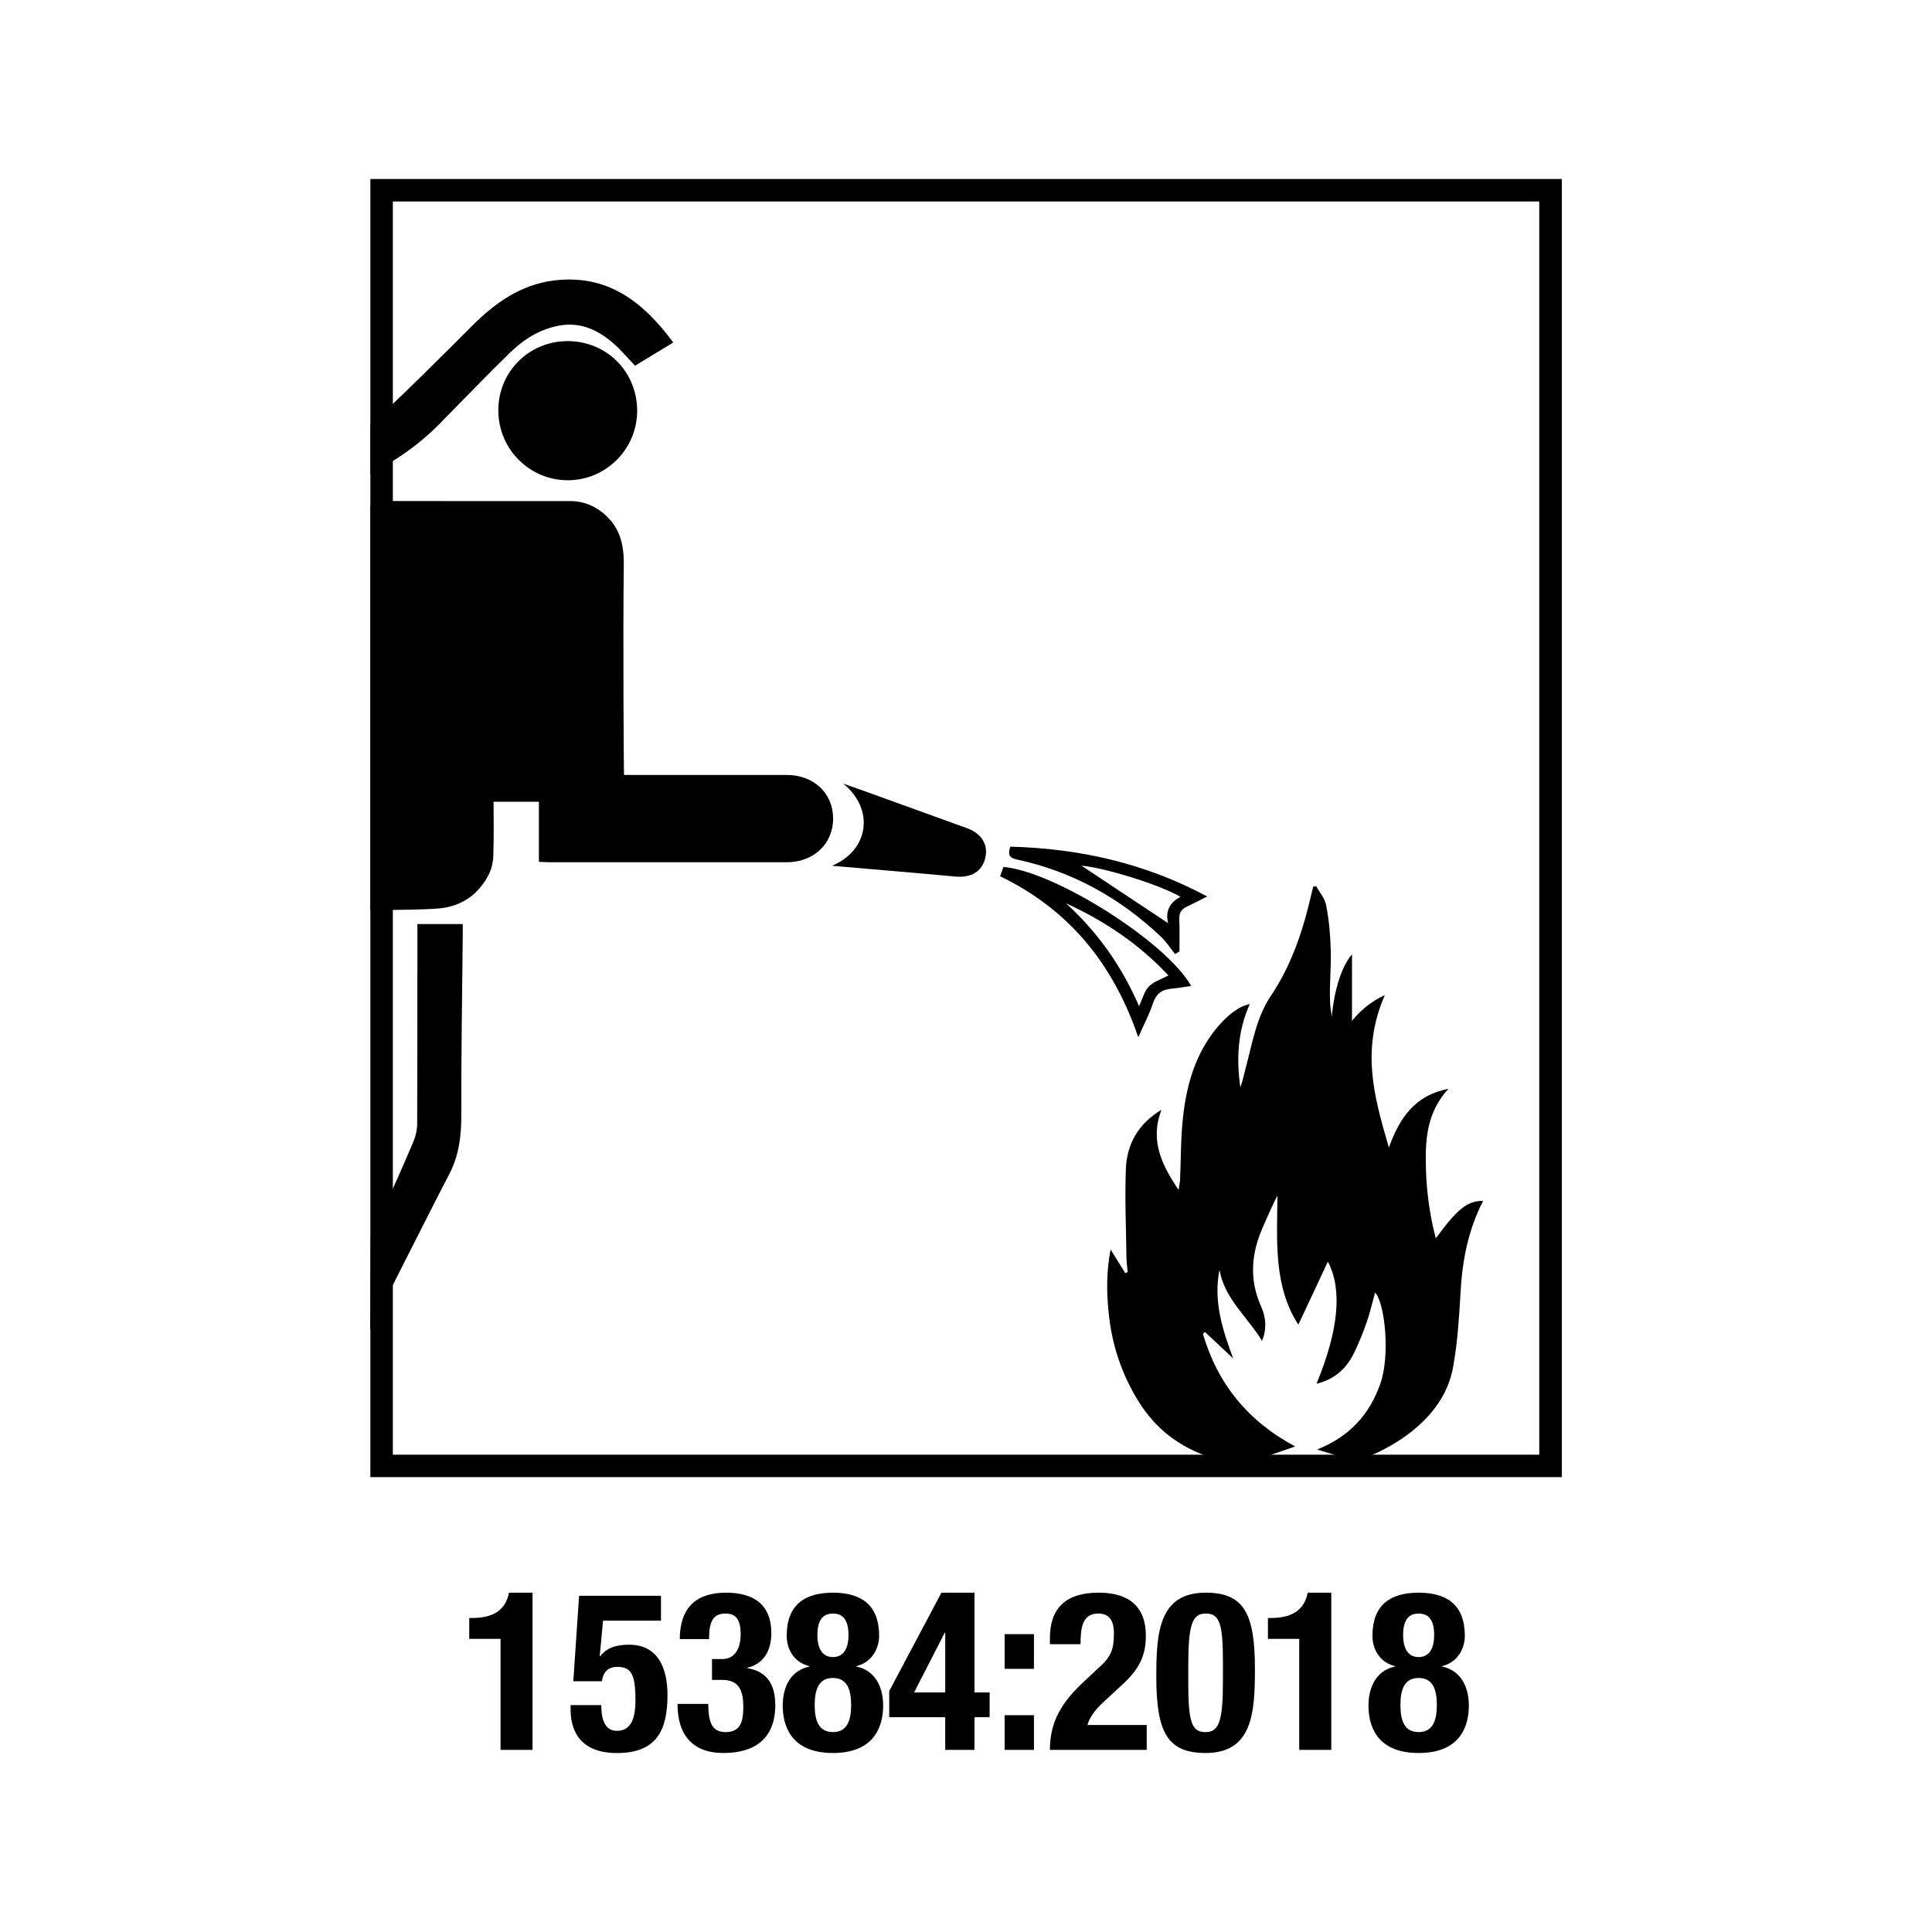
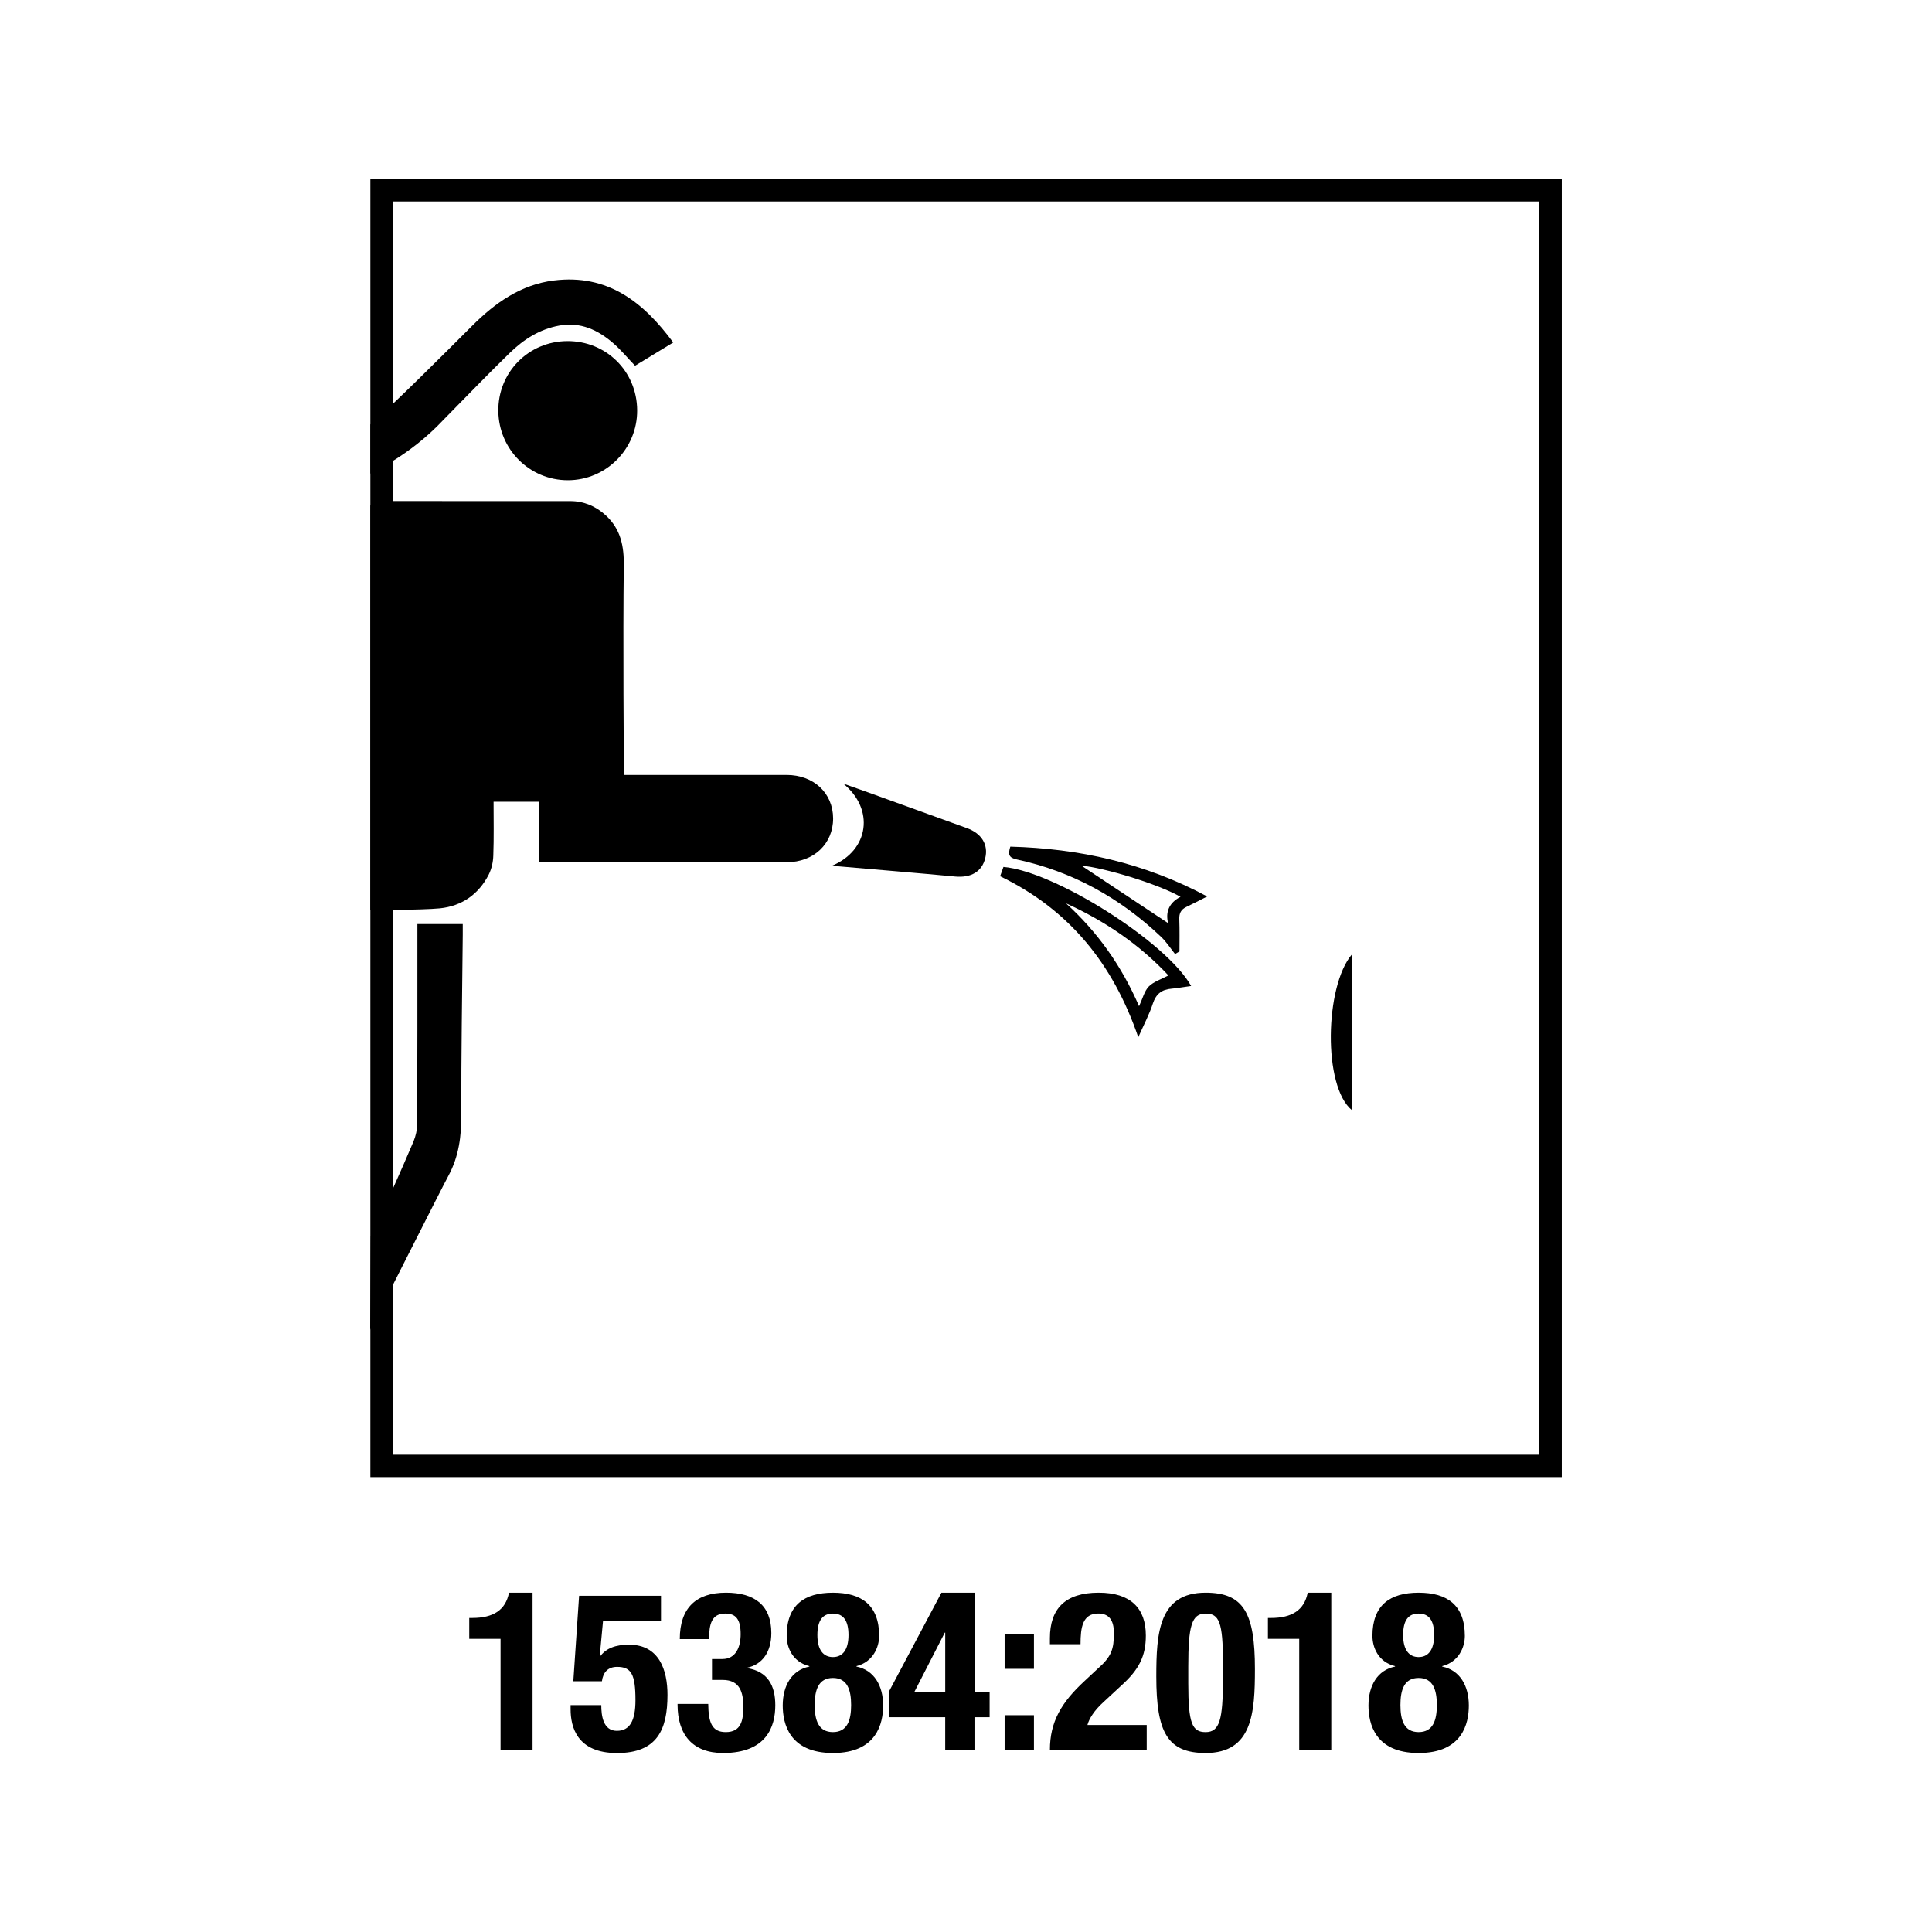
<svg xmlns="http://www.w3.org/2000/svg" version="1.1" x="0px" y="0px" width="100px" height="100px" viewBox="0 0 100 100" enable-background="new 0 0 100 100" xml:space="preserve">
  <g id="Layer_1" display="none">
    <g display="inline">
      <g>
        <path fill="#010101" d="M10.131,77.92H7.26v2.642h3.2v0.811H6.313v-7.383h3.982V74.8H7.26v2.313h2.871V77.92z" />
        <path fill="#010101" d="M11.69,81.372v-7.383h1.055l2.351,3.755c0.563,0.842,0.979,1.643,1.34,2.389l0.011-0.005     c-0.084-0.985-0.117-1.886-0.117-3.034v-3.104h0.9v7.383h-0.953l-2.341-3.761c-0.525-0.821-1.018-1.652-1.388-2.463l-0.037,0.049     c0.068,0.916,0.08,1.812,0.08,3.04v3.135H11.69z" />
        <path fill="#010101" d="M22.178,73.989v7.383h-0.97v-7.383H22.178z" />
        <path fill="#010101" d="M23.702,80.218c0.418,0.254,1.06,0.487,1.716,0.487c0.959,0,1.531-0.503,1.531-1.288     c0-0.672-0.38-1.075-1.393-1.429c-1.197-0.462-1.938-1.06-1.938-2.114c0-1.148,0.948-1.985,2.383-1.985     c0.747,0,1.309,0.17,1.637,0.345l-0.276,0.8c-0.244-0.148-0.737-0.383-1.398-0.383c-0.996,0-1.393,0.632-1.393,1.13     c0,0.672,0.45,1.005,1.473,1.407c1.261,0.488,1.885,1.076,1.885,2.194c0,1.1-0.852,2.085-2.584,2.085     c-0.704,0-1.482-0.185-1.886-0.438L23.702,80.218z" />
        <path fill="#010101" d="M35.525,77.601c0,2.543-1.529,3.915-3.416,3.915c-1.959,0-3.32-1.537-3.32-3.76     c0-2.363,1.445-3.867,3.438-3.867C34.239,73.889,35.525,75.397,35.525,77.601z M29.812,77.744c0,1.567,0.858,2.972,2.346,2.972     c1.515,0,2.373-1.394,2.373-3.051c0-1.472-0.774-3.02-2.368-3.02C30.595,74.646,29.812,76.113,29.812,77.744z" />
        <path fill="#010101" d="M40.844,75.144h-0.033l-1.234,0.662l-0.196-0.737l1.558-0.825h0.82v7.129h-0.915V75.144z" />
        <path fill="#010101" d="M46.46,75.144h-0.032l-1.234,0.662l-0.196-0.737l1.558-0.825h0.82v7.129H46.46V75.144z" />
        <path fill="#010101" d="M54.047,74.954c-0.223-0.05-0.47,0-0.73,0.021c-1.505,0.249-2.305,1.378-2.469,2.537h0.016     c0.352-0.429,0.948-0.82,1.721-0.82c1.287,0,2.139,0.904,2.139,2.298c0,1.309-0.852,2.526-2.364,2.526     c-1.506,0-2.497-1.208-2.497-3.034c0-1.398,0.498-2.527,1.196-3.248c0.592-0.578,1.375-0.921,2.268-1.016     c0.306-0.064,0.551-0.07,0.721-0.07V74.954z M53.745,79.058c0-1.043-0.574-1.636-1.438-1.636c-0.6,0-1.126,0.344-1.401,0.847     c-0.052,0.138-0.094,0.293-0.094,0.462c0.01,1.159,0.544,2,1.548,2C53.218,80.73,53.745,80.059,53.745,79.058z" />
        <path fill="#010101" d="M57.673,75.144h-0.011l-1.234,0.662l-0.174-0.737l1.558-0.825h0.82v7.129h-0.959V75.144z" />
        <path fill="#010101" d="M63.311,75.144h-0.055l-1.233,0.662l-0.175-0.737l1.558-0.825h0.82v7.129h-0.915V75.144z" />
        <path fill="#010101" d="M66.871,76.944c0-0.408,0.303-0.672,0.656-0.672c0.397,0,0.646,0.264,0.651,0.672     c0,0.397-0.248,0.667-0.656,0.667C67.168,77.611,66.871,77.342,66.871,76.944z M66.871,80.806c0-0.408,0.303-0.673,0.656-0.673     c0.397,0,0.646,0.265,0.651,0.673c0,0.397-0.248,0.71-0.656,0.71C67.168,81.516,66.871,81.203,66.871,80.806z" />
        <path fill="#010101" d="M69.073,81.372v-0.583l0.745-0.735c1.855-1.727,2.676-2.637,2.681-3.707c0-0.731-0.382-1.393-1.446-1.393     c-0.607,0-1.164,0.328-1.493,0.587l-0.317-0.666c0.492-0.413,1.213-0.732,2.034-0.732c1.547,0,2.155,1.06,2.155,2.061     c0,1.313-0.926,2.378-2.414,3.841l-0.572,0.508v0.01h3.199v0.811H69.073z" />
        <path fill="#010101" d="M79.414,77.75c0,2.398-0.901,3.766-2.469,3.766c-1.393,0-2.313-1.308-2.367-3.676     c0-2.384,1.049-3.697,2.512-3.697C78.577,74.143,79.414,75.467,79.414,77.75z M75.553,77.845c0,1.87,0.572,2.886,1.463,2.886     c0.984,0,1.468-1.148,1.468-2.96c0-1.736-0.474-2.886-1.463-2.886C76.189,74.885,75.553,75.935,75.553,77.845z" />
        <path fill="#010101" d="M82.375,75.144h-0.01l-1.233,0.662l-0.175-0.737l1.558-0.825h0.82v7.129h-0.96V75.144z" />
        <path fill="#010101" d="M90.159,75.059h-2.712l-0.259,1.86c0.165-0.054,0.324-0.064,0.578-0.064c0.562,0,1.079,0.101,1.546,0.398     c0.523,0.278,1.001,0.915,1.001,1.815c0,1.393-1.085,2.447-2.637,2.447c-0.801,0-1.458-0.233-1.791-0.467l0.243-0.736     c0.313,0.169,0.891,0.403,1.542,0.403c0.906,0,1.663-0.583,1.663-1.553c-0.006-0.911-0.598-1.567-2.051-1.567     c-0.407,0-0.73,0.064-0.984,0.08l0.477-3.433h3.384V75.059z" />
      </g>
      <g>
        <path fill="#010101" d="M21.745,94.256c-0.338,0.17-1.038,0.383-1.938,0.383c-2.087,0-3.649-1.357-3.649-3.755     c0-2.305,1.562-3.867,3.855-3.867c0.911,0,1.51,0.181,1.758,0.329l-0.238,0.757c-0.366-0.17-0.868-0.319-1.483-0.319     c-1.727,0-2.875,1.13-2.875,3.084c0,1.807,1.033,2.961,2.833,2.961c0.577,0,1.16-0.144,1.557-0.317L21.745,94.256z" />
        <path fill="#010101" d="M22.919,86.714h0.953V94.5h-0.953V86.714z" />
        <path fill="#010101" d="M28.425,94.5l-0.08-0.662H28.33c-0.313,0.413-0.884,0.806-1.631,0.806c-1.069,0-1.632-0.79-1.632-1.542     c0-1.298,1.144-1.976,3.194-1.97v-0.095c0-0.468-0.122-1.229-1.197-1.229c-0.493,0-1.017,0.16-1.388,0.403l-0.211-0.646     c0.445-0.308,1.069-0.482,1.731-0.482c1.631,0,2.013,1.129,2.013,2.193v1.975c0,0.435,0.032,0.906,0.106,1.25H28.425z      M28.293,91.794c-1.06-0.011-2.251,0.164-2.251,1.214c0,0.597,0.413,0.91,0.906,0.91c0.694,0,1.139-0.424,1.275-0.896     c0.038-0.09,0.07-0.185,0.07-0.317V91.794z" />
        <path fill="#010101" d="M30.637,93.516c0.286,0.174,0.784,0.396,1.271,0.396c0.699,0,1.028-0.338,1.028-0.805     c0-0.434-0.281-0.683-0.985-0.98c-0.948-0.333-1.398-0.841-1.398-1.487c0-0.837,0.693-1.558,1.838-1.558     c0.535,0,0.995,0.159,1.286,0.329l-0.243,0.721c-0.208-0.149-0.583-0.318-1.076-0.318c-0.571,0-0.895,0.328-0.895,0.731     c0,0.423,0.324,0.603,1.018,0.9c0.91,0.338,1.392,0.815,1.392,1.577c0,0.96-0.731,1.616-1.997,1.616     c-0.578,0-1.112-0.153-1.482-0.388L30.637,93.516z" />
        <path fill="#010101" d="M34.978,93.516c0.286,0.174,0.783,0.396,1.271,0.396c0.699,0,1.027-0.338,1.027-0.805     c0-0.434-0.281-0.683-0.985-0.98c-0.97-0.333-1.398-0.841-1.398-1.487c0-0.837,0.672-1.558,1.815-1.558     c0.536,0,1.018,0.159,1.309,0.329l-0.243,0.721c-0.207-0.149-0.583-0.318-1.075-0.318c-0.572,0-0.896,0.328-0.896,0.731     c0,0.423,0.324,0.603,1.018,0.9c0.91,0.338,1.371,0.815,1.371,1.577c0,0.96-0.71,1.616-1.976,1.616     c-0.577,0-1.112-0.153-1.482-0.388L34.978,93.516z" />
        <path fill="#010101" d="M41.457,94.5v-0.582l0.746-0.736c1.811-1.727,2.632-2.637,2.659-3.707c0-0.731-0.361-1.393-1.425-1.393     c-0.651,0-1.186,0.328-1.514,0.587l-0.296-0.666c0.492-0.413,1.191-0.732,2.012-0.732c1.525,0,2.177,1.06,2.177,2.061     c0,1.313-0.948,2.378-2.458,3.841l-0.572,0.508v0.01h3.199V94.5H41.457z" />
        <path fill="#010101" d="M49.593,91.201v0.682h-2.706v-0.682H49.593z" />
        <path fill="#010101" d="M51.948,92.19l-0.763,2.31H50.2l2.521-7.383h1.154l2.489,7.383h-1.001l-0.806-2.31H51.948z M54.38,91.45     l-0.731-2.129c-0.164-0.488-0.263-0.911-0.395-1.373H53.24c-0.095,0.467-0.234,0.895-0.354,1.368L52.16,91.45H54.38z" />
        <path fill="#010101" d="M59.218,88.271h-0.011l-1.277,0.662l-0.175-0.692l1.558-0.87h0.82V94.5h-0.915V88.271z" />
        <path fill="#010101" d="M66.597,92.19l-0.796,2.31h-0.984l2.527-7.383h1.148l2.532,7.383H69.98l-0.762-2.31H66.597z      M68.995,91.45l-0.731-2.129c-0.164-0.488-0.259-0.911-0.354-1.373H67.9c-0.139,0.467-0.239,0.895-0.393,1.368l-0.732,2.134     H68.995z" />
        <path fill="#010101" d="M71.763,94.5v-0.582l0.746-0.736c1.811-1.727,2.631-2.637,2.638-3.707c0-0.731-0.339-1.393-1.404-1.393     c-0.651,0-1.164,0.328-1.492,0.587l-0.318-0.666c0.492-0.413,1.169-0.732,1.99-0.732c1.547,0,2.198,1.06,2.198,2.061     c0,1.313-0.969,2.378-2.458,3.841l-0.571,0.508v0.01h3.198V94.5H71.763z" />
      </g>
      <rect x="29.291" y="42.616" fill="#010101" width="32.476" height="4.784" />
      <path fill="#010101" d="M32.479,39.62c0-0.868,0.703-1.573,1.596-1.573c0.867,0,1.57,0.706,1.57,1.573    c0,0.89-0.703,1.594-1.57,1.594C33.182,41.214,32.479,40.51,32.479,39.62" />
      <path fill="#010101" d="M50.821,39.62c0-0.868,0.72-1.573,1.596-1.573c0.886,0,1.57,0.706,1.57,1.573    c0,0.89-0.685,1.594-1.57,1.594C51.541,41.214,50.821,40.51,50.821,39.62" />
      <path fill="#010101" d="M34.777,35.396c0-0.867,0.705-1.571,1.596-1.571c0.867,0,1.57,0.704,1.57,1.571    c0,0.89-0.703,1.596-1.57,1.596C35.482,36.992,34.777,36.286,34.777,35.396" />
      <path fill="#010101" d="M39.176,33.125c0-0.892,0.727-1.596,1.596-1.596c0.889,0,1.592,0.704,1.592,1.596    c0,0.867-0.703,1.571-1.592,1.571C39.903,34.696,39.176,33.992,39.176,33.125" />
      <path fill="#010101" d="M48.55,35.228c0-0.868,0.705-1.596,1.574-1.596c0.889,0,1.583,0.728,1.583,1.596    c0,0.867-0.694,1.593-1.583,1.593C49.255,36.821,48.55,36.095,48.55,35.228" />
      <path fill="none" stroke="#010101" stroke-width="0.645" stroke-miterlimit="3.864" d="M46.799,23.574l-0.618,11.647 M63.34,17.58    H44.998v5.462h18.555H51.895V17.58" />
      <path fill="none" stroke="#010101" stroke-width="0.361" stroke-miterlimit="3.864" d="M45.738,67.357    c0,0-21.09-6.573-24.041-34.957V4.293h48.11v28.107C66.858,60.782,45.738,67.357,45.738,67.357z" />
    </g>
  </g>
  <g id="Layer_2" display="none">
    <g display="inline">
      <g>
        <path fill="#010101" d="M8.801,74.934v7.352H7.854v-7.352H8.801z" />
        <path fill="#010101" d="M14.27,78.834h-2.86v2.654h3.185v0.797h-4.139v-7.352h3.977v0.798H11.41v2.315h2.86V78.834z" />
        <path fill="#010101" d="M20.961,82.048c-0.349,0.175-1.046,0.349-1.937,0.349c-2.075,0-3.64-1.308-3.64-3.725     c0-2.306,1.564-3.864,3.844-3.864c0.917,0,1.498,0.202,1.745,0.325l-0.229,0.785c-0.357-0.175-0.872-0.313-1.482-0.313     c-1.727,0-2.873,1.109-2.873,3.042c0,1.794,1.041,2.953,2.828,2.953c0.581,0,1.17-0.124,1.552-0.311L20.961,82.048z" />
        <path fill="#010101" d="M28.167,75.868c-0.192-0.015-0.442,0-0.716,0.05c-1.507,0.249-2.307,1.346-2.469,2.518h0.033     c0.337-0.449,0.929-0.822,1.711-0.822c1.26,0,2.142,0.909,2.142,2.292c0,1.297-0.881,2.504-2.358,2.504     c-1.513,0-2.512-1.183-2.512-3.027c0-1.396,0.505-2.492,1.204-3.195c0.59-0.582,1.377-0.942,2.268-1.054     c0.286-0.036,0.523-0.052,0.697-0.052V75.868z M27.899,79.966c0-1.02-0.58-1.63-1.465-1.63c-0.58,0-1.116,0.361-1.377,0.871     c-0.061,0.113-0.105,0.25-0.105,0.424c0.018,1.172,0.554,2.031,1.558,2.031C27.339,81.662,27.899,80.978,27.899,79.966z" />
        <path fill="#010101" d="M31.797,76.093h-0.024l-1.233,0.66l-0.18-0.736l1.546-0.821h0.821v7.09h-0.929V76.093z" />
        <path fill="#010101" d="M38.273,82.285v-1.932h-3.296v-0.635l3.164-4.523h1.042v4.41h0.989v0.748h-0.989v1.932H38.273z      M38.273,79.605v-2.366c0-0.374,0.012-0.747,0.037-1.123h-0.037c-0.22,0.422-0.394,0.724-0.586,1.046l-1.739,2.42v0.023H38.273z" />
        <path fill="#010101" d="M40.814,80.49c0-0.896,0.534-1.532,1.408-1.905l-0.013-0.025c-0.785-0.373-1.125-0.984-1.125-1.596     c0-1.129,0.951-1.895,2.196-1.895c1.371,0,2.061,0.86,2.061,1.745c0,0.603-0.298,1.248-1.171,1.657v0.038     c0.885,0.35,1.435,0.972,1.435,1.832c0,1.232-1.062,2.067-2.413,2.067C41.705,82.409,40.814,81.525,40.814,80.49z M44.632,80.44     c0-0.858-0.603-1.271-1.564-1.544c-0.828,0.236-1.276,0.784-1.276,1.457c-0.03,0.723,0.518,1.357,1.42,1.357     C44.073,81.711,44.632,81.176,44.632,80.44z M41.991,76.89c0,0.71,0.536,1.097,1.353,1.318c0.61-0.209,1.081-0.646,1.081-1.292     c0-0.562-0.341-1.16-1.2-1.16C42.427,75.756,41.991,76.278,41.991,76.89z" />
        <path fill="#010101" d="M46.491,82.285v-0.587l0.752-0.733c1.814-1.721,2.63-2.642,2.644-3.716c0-0.711-0.349-1.381-1.41-1.381     c-0.64,0-1.176,0.323-1.503,0.597l-0.307-0.671c0.49-0.411,1.188-0.725,2.012-0.725c1.525,0,2.166,1.047,2.166,2.069     c0,1.309-0.944,2.367-2.442,3.803l-0.565,0.522v0.024h3.182v0.797H46.491z" />
        <path fill="#010101" d="M54.614,78.983v0.71h-2.692v-0.71H54.614z" />
        <path fill="#010101" d="M57.512,76.093h-0.014l-1.23,0.66l-0.188-0.736l1.546-0.821h0.821v7.09h-0.936V76.093z" />
        <path fill="#010101" d="M63.563,78.983v0.71h-2.704v-0.71H63.563z" />
        <path fill="#010101" d="M64.369,82.285v-0.587l0.759-0.733c1.807-1.721,2.629-2.642,2.644-3.716c0-0.711-0.349-1.381-1.41-1.381     c-0.647,0-1.183,0.323-1.508,0.597l-0.31-0.671c0.497-0.411,1.194-0.725,2.007-0.725c1.53,0,2.178,1.047,2.178,2.069     c0,1.309-0.947,2.367-2.442,3.803l-0.572,0.522v0.024h3.189v0.797H64.369z" />
        <path fill="#010101" d="M70.044,77.872c0-0.396,0.276-0.683,0.648-0.683c0.387,0,0.636,0.286,0.648,0.683     c0,0.389-0.25,0.688-0.659,0.688C70.309,78.56,70.044,78.261,70.044,77.872z M70.044,81.726c0-0.4,0.276-0.687,0.648-0.687     c0.387,0,0.636,0.286,0.648,0.687c0,0.385-0.25,0.684-0.659,0.684C70.309,82.409,70.044,82.11,70.044,81.726z" />
        <path fill="#010101" d="M72.222,82.285v-0.587l0.747-0.733c1.82-1.721,2.635-2.642,2.643-3.716c0-0.711-0.35-1.381-1.41-1.381     c-0.634,0-1.169,0.323-1.498,0.597l-0.307-0.671c0.485-0.411,1.186-0.725,2.007-0.725c1.531,0,2.167,1.047,2.167,2.069     c0,1.309-0.946,2.367-2.443,3.803l-0.56,0.522v0.024h3.179v0.797H72.222z" />
        <path fill="#010101" d="M82.535,78.659c0,2.417-0.899,3.75-2.47,3.75c-1.386,0-2.328-1.301-2.353-3.649     c0-2.382,1.032-3.69,2.467-3.69C81.675,75.069,82.535,76.404,82.535,78.659z M78.68,78.771c0,1.844,0.564,2.891,1.437,2.891     c0.983,0,1.459-1.146,1.459-2.953c0-1.745-0.448-2.89-1.447-2.89C79.293,75.819,78.68,76.84,78.68,78.771z" />
        <path fill="#010101" d="M85.493,76.093h-0.027l-1.233,0.66l-0.186-0.736l1.558-0.821h0.81v7.09h-0.921V76.093z" />
        <path fill="#010101" d="M91.967,82.285v-1.932h-3.29v-0.635l3.165-4.523h1.034v4.41h0.996v0.748h-0.996v1.932H91.967z      M91.967,79.605v-2.366c0-0.374,0.012-0.747,0.037-1.123h-0.037c-0.212,0.422-0.387,0.724-0.586,1.046l-1.732,2.42v0.023H91.967z     " />
      </g>
      <g>
        <path fill="#010101" d="M36.758,93.062l-0.768,2.305h-0.978l2.5-7.351h1.146l2.511,7.351h-1.016l-0.786-2.305H36.758z      M39.17,92.313l-0.722-2.117c-0.162-0.475-0.27-0.914-0.381-1.347h-0.019c-0.111,0.437-0.23,0.885-0.373,1.334l-0.722,2.13H39.17     z" />
        <path fill="#010101" d="M42.237,88.103c0.463-0.074,1.062-0.139,1.826-0.139c0.935,0,1.627,0.214,2.063,0.612     c0.406,0.348,0.641,0.882,0.641,1.533c0,0.667-0.192,1.194-0.566,1.57c-0.502,0.535-1.321,0.809-2.25,0.809     c-0.279,0-0.542-0.012-0.761-0.063v2.94h-0.954V88.103z M43.191,91.653c0.208,0.05,0.469,0.074,0.786,0.074     c1.148,0,1.846-0.56,1.846-1.569c0-0.972-0.692-1.444-1.739-1.444c-0.411,0-0.73,0.037-0.893,0.074V91.653z" />
        <path fill="#010101" d="M53.185,95.13c-0.348,0.175-1.048,0.349-1.943,0.349c-2.075,0-3.637-1.309-3.637-3.724     c0-2.297,1.562-3.864,3.838-3.864c0.921,0,1.495,0.199,1.749,0.336L52.962,89c-0.362-0.175-0.872-0.313-1.482-0.313     c-1.727,0-2.874,1.11-2.874,3.041c0,1.795,1.041,2.953,2.828,2.953c0.581,0,1.166-0.123,1.553-0.301L53.185,95.13z" />
        <path fill="#010101" d="M53.979,91.69v-0.65h5.629v0.65H53.979z M53.979,93.833v-0.659h5.629v0.659H53.979z" />
        <path fill="#010101" d="M62.604,89.175h-0.013l-1.233,0.66l-0.187-0.729l1.545-0.829h0.822v7.089h-0.935V89.175z" />
      </g>
      <path fill="none" stroke="#010101" stroke-width="0.361" stroke-miterlimit="3.864" d="M49.401,68.344    c0,0-21.015-6.571-23.95-34.851L25.253,5.479h48.329l-0.209,28.015C70.434,61.772,49.401,68.344,49.401,68.344z" />
-       <polygon fill="#010101" points="35.943,30.991 42.799,11.949 36.916,11.949 31.655,35.449 42.479,28.993 40.118,46.995     38.178,45.77 39.967,53.146 43.994,46.721 41.792,47.257 46.615,24.555   " />
      <polygon fill="#010101" points="66.271,37.873 60.271,33.603 60.271,32.468 62.947,31.333 60.362,30.421 60.362,29.058     69.627,22.156 58.496,22.156 60.767,16.387 55.772,19.065 57.41,14.29 50.869,18.336 50.913,21.244 54.598,21.244 55.002,22.517     53.367,25.285 57.498,25.243 57.912,26.695 54.324,29.195 56.092,30.195 56.45,31.285 55.132,32.147 56.268,32.695 56.502,34.011     53.41,33.784 54.861,39.097 50.821,36.694 50.639,41.506 52.225,44.641 52.459,39.824 60.728,48.729 57.573,39.712 58.222,39.054     60.584,40.098 59.084,37.691 59.084,36.329   " />
    </g>
  </g>
  <g id="Layer_3" display="none">
    <g display="inline">
      <path d="M83.972,74.867h-1.282l1.273-2.476h0.009V74.867z M81.644,75.915h2.328v1.386h1.245v-1.386h0.632v-1.048h-0.632v-4.155    h-1.395l-2.179,4.129V75.915z M80.095,77.301v-6.589h-1.022c-0.141,0.719-0.644,1.058-1.541,1.058h-0.095v0.855h1.283v4.676    H80.095z M74.083,73.798c0-1.686,0.142-2.227,0.716-2.227c0.563,0,0.748,0.358,0.748,2.033v0.745c0,1.687-0.14,2.192-0.748,2.192    c-0.565,0-0.716-0.36-0.716-2.036V73.798z M72.749,74.222c0,2.323,0.481,3.216,2.05,3.216c1.962,0,2.083-1.727,2.083-3.549    c0-2.324-0.478-3.177-2.083-3.177C72.834,70.712,72.749,72.4,72.749,74.222 M72.338,76.254h-2.469    c0.031-0.268,0.241-0.62,0.653-0.977l0.759-0.692c0.758-0.652,1.038-1.216,1.038-2.1c0-1.132-0.673-1.773-2.005-1.773    c-1.406,0-2.041,0.655-2.041,1.9v0.229h1.273c0-0.662,0.113-1.27,0.761-1.27c0.428,0,0.639,0.274,0.639,0.829    c0,0.648-0.08,0.983-0.657,1.488l-0.552,0.533c-0.979,0.869-1.464,1.696-1.464,2.879h4.064V76.254z M66.382,77.301h1.245v-1.463    h-1.245V77.301z M66.382,73.885h1.245V72.46h-1.245V73.885z M65.626,76.254h-2.469c0.067-0.268,0.279-0.62,0.691-0.977    l0.722-0.692c0.757-0.652,1.038-1.216,1.038-2.1c0-1.132-0.636-1.773-1.969-1.773c-1.443,0-2.076,0.655-2.076,1.9v0.229h1.31    c0-0.662,0.077-1.27,0.723-1.27c0.466,0,0.678,0.274,0.678,0.829c0,0.648-0.118,0.983-0.695,1.488l-0.552,0.533    c-0.979,0.869-1.463,1.696-1.463,2.879h4.063V76.254z M58.391,75.143h2.607v-1.073h-2.607V75.143z M56.524,77.301v-6.589H55.54    c-0.14,0.719-0.645,1.058-1.542,1.058h-0.131v0.855h1.321v4.676H56.524z M50.462,75.143h2.627v-1.073h-2.627V75.143z     M49.823,76.254h-2.487c0.068-0.268,0.28-0.62,0.673-0.977l0.758-0.692c0.739-0.652,1.02-1.216,1.02-2.1    c0-1.132-0.655-1.773-1.986-1.773c-1.408,0-2.039,0.655-2.039,1.9v0.229h1.29c0-0.662,0.077-1.27,0.74-1.27    c0.429,0,0.659,0.274,0.659,0.829c0,0.648-0.1,0.983-0.694,1.488l-0.552,0.533c-0.979,0.869-1.443,1.696-1.443,2.879h4.061V76.254    z M41.253,75.422c0,0.765,0.275,2.016,2.102,2.016c1.847,0,2.121-1.251,2.121-2.016c0-0.834-0.378-1.475-1.118-1.617v-0.01    c0.699-0.195,0.947-0.823,0.947-1.264c0-1.314-0.735-1.819-1.95-1.819c-1.195,0-1.93,0.505-1.93,1.819    c0,0.44,0.239,1.068,0.947,1.264v0.01C41.632,73.947,41.253,74.588,41.253,75.422 M42.714,72.477c0-0.619,0.211-0.905,0.64-0.905    c0.448,0,0.659,0.286,0.659,0.905c0,0.627-0.248,0.916-0.659,0.916C42.962,73.393,42.714,73.104,42.714,72.477 M42.605,75.413    c0-0.631,0.149-1.128,0.749-1.128c0.62,0,0.768,0.497,0.768,1.128c0,0.632-0.148,1.129-0.768,1.129    C42.754,76.542,42.605,76.045,42.605,75.413 M39.144,74.867h-1.319l1.29-2.476h0.029V74.867z M36.796,75.915h2.348v1.386h1.226    v-1.386h0.633v-1.048H40.37v-4.155h-1.394l-2.18,4.129V75.915z M35.228,77.301v-6.589h-0.983    c-0.139,0.719-0.663,1.058-1.542,1.058h-0.132v0.855h1.322v4.676H35.228z M31.905,72.392c-0.031-1.301-0.88-1.68-1.827-1.68    c-2.174,0-2.211,1.765-2.211,3.642c0,1.612,0.221,3.084,2.071,3.084c1.475,0,2.134-0.842,2.134-2.372    c0-1.19-0.45-2.042-1.611-2.042c-0.591,0-1.015,0.216-1.25,0.563h-0.009v-0.34c0-0.975,0.109-1.676,0.813-1.676    c0.451,0,0.619,0.282,0.619,0.82H31.905z M29.27,75.261c0-0.902,0.208-1.253,0.736-1.253c0.523,0,0.712,0.351,0.712,1.253    c0,0.721-0.076,1.281-0.712,1.281C29.379,76.542,29.27,75.986,29.27,75.261 M25.145,72.892c0-0.976-0.14-2.378-2.062-2.378    c-2.003,0-2.251,1.416-2.251,3.443c0,2.024,0.248,3.48,2.251,3.48c1.773,0,2.125-1.247,2.125-2.706h-1.355    c0,1.459-0.356,1.72-0.838,1.72c-0.569,0-0.848-0.393-0.848-2.377c0-1.891,0.171-2.577,0.839-2.577c0.6,0,0.803,0.419,0.803,1.395    H25.145z M16.494,70.649v6.651h3.813v-1.11h-2.478v-1.769h2.238v-1.11h-2.238v-1.551h2.378v-1.111H16.494z M15.488,70.649h-1.336    v6.65h1.336V70.649z" />
      <path d="M60.909,88.448v-6.589h-1.021c-0.139,0.756-0.646,1.058-1.543,1.058h-0.093v0.892h1.284v4.64H60.909z M52.721,85.651h4.7    v-1.138h-4.7V85.651z M52.721,87.68h4.7v-1.137h-4.7V87.68z M51.905,84.041c0-0.94-0.14-2.38-2.042-2.38    c-2.003,0-2.251,1.453-2.251,3.479c0,2.027,0.249,3.443,2.251,3.443c1.755,0,2.107-1.21,2.107-2.667h-1.335    c0,1.457-0.356,1.684-0.839,1.684c-0.568,0-0.848-0.356-0.848-2.379c0-1.892,0.172-2.539,0.839-2.539    c0.599,0,0.803,0.418,0.803,1.358H51.905z M42.921,88.448h1.336V85.79h0.708c1.282,0,2.125-0.627,2.125-1.981    c0-0.986-0.456-2.012-1.823-2.012h-2.347V88.448z M44.257,82.781h0.56c0.667,0,0.919,0.395,0.919,1.036    c0,0.692-0.355,0.99-0.883,0.99h-0.596V82.781z M37.265,88.448h1.398l0.313-1.402h1.777l0.313,1.402h1.38l-1.755-6.651h-1.65    L37.265,88.448z M39.851,82.972h0.027l0.636,3.001h-1.299L39.851,82.972z" />
      <path d="M49.789,65.397l-0.103,0.298c-0.043-0.001-18.141-5.687-20.664-30.009v-0.008l-0.174-24.262H70.74l-0.158,24.262v0.008    c-2.521,24.322-20.648,30.008-20.69,30.009l-0.104,0.054l-0.103-0.054L49.789,65.397l-0.103-0.335    c0.001,0,0.272-0.077,0.742-0.281c3.421-1.395,17.293-8.2,19.468-29.165l0.344,0.035l-0.346,0l0.193-23.566H29.519l0.171,23.566    l-0.343,0l0.343-0.035c1.235,11.997,6.304,19.346,11.039,23.702c2.376,2.179,4.68,3.633,6.369,4.535    c0.864,0.431,1.563,0.724,2.032,0.928c0.489,0.204,0.762,0.279,0.762,0.281L49.789,65.397l-0.103-0.335L49.789,65.397z" />
      <polygon points="38.303,33.516 44.153,17.268 39.141,17.268 34.637,37.325 43.875,31.804 41.871,47.171 40.202,46.123     41.737,52.435 45.171,46.947 43.287,47.405 47.409,28.02   " />
      <polygon points="64.198,39.392 59.046,35.75 59.046,34.774 61.348,33.799 59.156,33.027 59.156,31.868 67.028,25.981     57.556,25.981 59.507,21.052 55.24,23.332 56.638,19.265 51.045,22.725 51.075,25.208 54.208,25.208 54.558,26.294 53.158,28.647     56.711,28.612 57.062,29.862 53.988,31.979 55.478,32.842 55.809,33.762 54.688,34.498 55.66,34.977 55.827,36.098 53.216,35.896     54.466,40.439 50.987,38.38 50.841,42.501 52.186,45.167 52.386,41.066 59.45,48.662 56.775,40.965 57.298,40.404 59.323,41.287     58.053,39.245 58.053,38.067   " />
    </g>
  </g>
  <g id="Layer_4" display="none">
    <g display="inline">
      <path d="M42.79,18.677l7.375,11.319l-0.586,0.381l-7.373-11.319L42.79,18.677z M49.837,17.797c-0.002,0-0.533,0.015-1.438,0.118    c-2.724,0.303-8.75,1.42-13.2,5.358l-0.229-0.261l0.326-0.122c0.008,0.023,0.942,2.544,0.942,5.815    c0.008,3.666-1.201,8.326-6.248,11.282l-0.178-0.3h0.354v18.45h19.66v0.7H29.462V39.485l0.174-0.102    c4.786-2.818,5.894-7.146,5.902-10.679c0-1.567-0.226-2.965-0.449-3.971c-0.115-0.5-0.226-0.904-0.311-1.182    c-0.083-0.277-0.137-0.418-0.137-0.419l-0.083-0.224l0.178-0.16c6.193-5.455,15.051-5.642,15.084-5.649L49.837,17.797z     M49.475,29.782h0.698v17.587h-0.698V29.782z" />
      <path d="M29.613,45.72h20.411v3.3H29.613V45.72z M29.613,52.001h20.108v3.3H29.613V52.001z" />
      <path d="M57.443,19.058l-7.376,11.319l-0.586-0.381l7.378-11.317L57.443,19.058z M49.825,17.1    c0.033,0.008,8.89,0.194,15.087,5.649l0.179,0.16l-0.083,0.225c0,0-0.05,0.141-0.139,0.418c-0.255,0.832-0.76,2.803-0.76,5.156    c0.008,3.532,1.119,7.86,5.899,10.677l0.17,0.1v19.351H49.825v-0.7h19.654V39.684h0.353l-0.178,0.302    c-5.047-2.952-6.252-7.614-6.244-11.278c0.004-3.272,0.932-5.796,0.94-5.817l0.335,0.118l-0.24,0.263    c-2.968-2.621-6.632-4-9.551-4.711c-1.462-0.354-2.741-0.549-3.646-0.646c-0.909-0.103-1.439-0.116-1.441-0.116L49.825,17.1z" />
      <path d="M70.033,49.02H49.618v-3.3h20.415V49.02z M70.033,55.301H49.708v-3.3h20.325V55.301z" />
      <polygon points="24.123,9.924 24.123,9.573 75.871,9.573 75.871,66.354 23.773,66.354 23.773,9.573 24.123,9.573 24.123,9.924     24.471,9.924 24.471,65.654 75.172,65.654 75.172,10.272 24.123,10.272 24.123,9.924 24.471,9.924   " />
      <polygon points="38.522,46.089 38.522,20.663 41.808,18.923 41.808,46.089   " />
      <polygon points="57.688,46.089 57.688,18.923 60.975,20.47 60.975,46.089   " />
      <path d="M95.835,73.158c-0.029-1.322-0.924-1.749-1.913-1.749c-2.275,0-2.311,1.855-2.311,3.801c0,1.681,0.24,3.217,2.166,3.217    c1.548,0,2.223-0.874,2.223-2.463c0-1.242-0.468-2.145-1.677-2.145c-0.614,0-1.063,0.233-1.296,0.593h-0.02v-0.345    c0-1.003,0.119-1.743,0.856-1.743c0.468,0,0.633,0.3,0.633,0.834H95.835z M93.08,76.15c0-0.93,0.208-1.297,0.764-1.297    c0.542,0,0.761,0.367,0.761,1.297c0,0.777-0.087,1.361-0.761,1.361C93.193,77.512,93.08,76.938,93.08,76.15 M89.98,78.283v-6.874    h-1.029c-0.146,0.768-0.688,1.113-1.615,1.113h-0.121v0.904h1.373v4.856H89.98z M83.736,74.635c0-1.764,0.142-2.311,0.75-2.311    c0.597,0,0.762,0.387,0.762,2.128v0.749c0,1.765-0.148,2.311-0.762,2.311c-0.588,0-0.75-0.392-0.75-2.128V74.635z M82.33,75.082    c0,2.438,0.488,3.345,2.156,3.345c2.051,0,2.157-1.769,2.157-3.672c0-2.443-0.481-3.346-2.157-3.346    C82.441,71.409,82.33,73.178,82.33,75.082 M81.911,77.198h-2.592c0.066-0.261,0.287-0.63,0.708-1.007l0.771-0.717    c0.782-0.703,1.072-1.295,1.072-2.189c0-1.196-0.667-1.876-2.062-1.876c-1.47,0-2.133,0.708-2.133,1.996v0.261h1.338    c0-0.729,0.087-1.342,0.775-1.342c0.458,0,0.682,0.286,0.682,0.854c0,0.696-0.095,1.03-0.716,1.577l-0.563,0.521    c-1.025,0.94-1.516,1.788-1.516,3.007h4.235V77.198z M75.693,78.283h1.287v-1.513h-1.287V78.283z M75.693,74.746h1.287V73.23    h-1.287V74.746z M73.674,78.283v-6.874H72.65c-0.145,0.768-0.688,1.113-1.61,1.113h-0.133v0.904h1.374v4.856H73.674z     M65.119,78.283h1.457l0.319-1.459h1.844l0.321,1.459h1.457l-1.834-6.928h-1.734L65.119,78.283z M67.811,72.557h0.021l0.662,3.114    h-1.357L67.811,72.557z M59.277,78.283h1.201v-1.852h1.858v-1.204h-1.858v-1.855h-1.201v1.855h-1.858v1.204h1.858V78.283z     M53.142,78.283v-6.874h-1.03c-0.141,0.768-0.688,1.113-1.607,1.113h-0.126v0.904h1.373v4.856H53.142z M45.532,71.543v1.208h2.896    c-1.337,1.841-1.944,3.879-2.145,5.532h1.466c0.234-1.938,0.882-4.063,2.021-5.668v-1.072H45.532z M43.244,75.771h-1.358    l1.341-2.612h0.017V75.771z M40.799,76.858h2.445v1.425h1.286v-1.425h0.658v-1.088H44.53v-4.361h-1.449l-2.281,4.306V76.858z     M37.579,74.635c0-1.764,0.145-2.311,0.757-2.311c0.591,0,0.758,0.387,0.758,2.128v0.749c0,1.765-0.147,2.311-0.758,2.311    c-0.592,0-0.757-0.392-0.757-2.128V74.635z M36.181,75.082c0,2.438,0.484,3.345,2.155,3.345c2.049,0,2.157-1.769,2.157-3.672    c0-2.443-0.488-3.346-2.157-3.346C36.285,71.409,36.181,73.178,36.181,75.082 M35.755,77.198h-2.592    c0.066-0.261,0.29-0.63,0.708-1.007l0.778-0.717c0.774-0.703,1.068-1.295,1.068-2.189c0-1.196-0.668-1.876-2.06-1.876    c-1.477,0-2.138,0.708-2.138,1.996v0.261h1.343c0-0.729,0.089-1.342,0.775-1.342c0.458,0,0.681,0.286,0.681,0.854    c0,0.696-0.1,1.03-0.719,1.577l-0.562,0.521c-1.024,0.94-1.519,1.788-1.519,3.007h4.235V77.198z M25.36,74.821    c0-1.852,0.135-2.571,0.961-2.571c0.827,0,0.964,0.72,0.964,2.571c0,1.862-0.137,2.57-0.964,2.57    C25.496,77.392,25.36,76.684,25.36,74.821 M23.963,74.821c0,2.106,0.261,3.605,2.358,3.605c2.097,0,2.361-1.499,2.361-3.605    c0-2.11-0.265-3.606-2.361-3.606C24.225,71.215,23.963,72.711,23.963,74.821 M18.8,76.119v0.284c0,1.282,0.619,2.023,2.203,2.023    c1.518,0,2.41-0.666,2.41-2.128c0-0.856-0.273-1.37-1.323-1.838l-1.079-0.468c-0.592-0.24-0.718-0.514-0.718-0.937    c0-0.426,0.167-0.807,0.798-0.807c0.541,0,0.756,0.365,0.756,1.022h1.342v-0.194c0-1.329-0.902-1.863-2.147-1.863    c-1.333,0-2.148,0.682-2.148,2.038c0,1.153,0.575,1.688,1.817,2.102c0.931,0.314,1.242,0.563,1.242,1.188    c0,0.577-0.408,0.849-0.834,0.849c-0.739,0-0.923-0.414-0.923-1.067v-0.205H18.8z M18.035,71.355h-1.399v6.928h1.399V71.355z     M8.666,71.355v6.928h1.285v-4.856H9.97l1.71,4.856h1.591v-6.928h-1.281v4.749h-0.02l-1.692-4.749H8.666z M4,71.355v6.928h3.974    V77.14H5.399v-1.863H7.73v-1.143H5.399v-1.632h2.478v-1.146H4z" />
    </g>
  </g>
  <g id="Layer_5" display="none">
    <g display="inline">
      <path d="M22.966,53.111h-6.771c-1.675,0-3.198-0.683-4.3-1.787c-1.1-1.1-1.784-2.619-1.784-4.295V15.999    c0-1.668,0.687-3.191,1.793-4.295c1.1-1.102,2.62-1.785,4.291-1.785h67.607c1.678,0,3.197,0.683,4.3,1.785    c1.098,1.1,1.786,2.623,1.786,4.295v31.031c0,1.671-0.688,3.187-1.786,4.289c-1.104,1.106-2.627,1.793-4.3,1.793H55.384H22.966z" />
-       <path fill="#FFCB05" d="M11.091,21.571V16c0-1.353,0.531-2.63,1.5-3.597c0.969-0.974,2.251-1.509,3.604-1.509h67.609    c1.357,0,2.643,0.532,3.606,1.498c0.965,0.969,1.496,2.249,1.496,3.608v5.571H11.091z" />
      <rect x="27.497" y="13.381" fill="#FFCB05" width="21.598" height="5.935" />
      <path fill="#FFCB05" d="M16.195,52.134c-1.359,0-2.64-0.536-3.606-1.5c-0.966-0.971-1.498-2.249-1.498-3.606v-5.571h77.818v5.571    c0,1.351-0.533,2.629-1.5,3.594c-0.971,0.975-2.251,1.513-3.604,1.513H16.195z" />
      <path d="M40.905,13.229h-0.822l-1.708,5.137h-0.017l-1.693-5.137H35.81l2.091,5.924h0.897L40.905,13.229z M31.084,19.153h0.788    v-2.422h1.809c1.187,0.008,1.817-0.647,1.817-1.751c0-1.103-0.63-1.751-1.817-1.751h-2.597V19.153z M31.873,13.892h1.543    c0.896,0,1.294,0.382,1.294,1.088c0,0.705-0.398,1.094-1.294,1.086h-1.543V13.892z M27.661,19.153h0.788v-5.261h1.976v-0.663    h-4.739v0.663h1.975V19.153z M20.229,19.153h0.813l0.665-1.783h2.505l0.647,1.783h0.872l-2.316-5.924h-0.871L20.229,19.153z     M22.96,13.942h0.017l0.987,2.764h-2.009L22.96,13.942z" />
      <path d="M78.056,60.598c0.024,1.129,0.787,1.484,1.634,1.484c1.934,0,1.976-1.576,1.976-3.244c0-1.436-0.216-2.747-1.851-2.747    c-1.32,0-1.899,0.747-1.899,2.1c0,1.063,0.396,1.834,1.435,1.834c0.522,0,0.904-0.2,1.104-0.498h0.016v0.282    c0,0.862-0.101,1.494-0.731,1.494c-0.397,0-0.538-0.265-0.538-0.705H78.056z M79.109,58.034c0-0.666,0.073-1.163,0.647-1.163    c0.555,0,0.654,0.488,0.654,1.163c0,0.795-0.182,1.11-0.654,1.11C79.292,59.145,79.109,58.829,79.109,58.034 M76.517,61.967    v-5.876h-0.88c-0.125,0.656-0.589,0.947-1.376,0.947h-0.109v0.78h1.169v4.148H76.517z M71.168,58.847    c0-1.512,0.126-1.976,0.648-1.976c0.507,0,0.646,0.333,0.646,1.817v0.64c0,1.51-0.124,1.975-0.646,1.975    c-0.507,0-0.648-0.332-0.648-1.818V58.847z M69.975,59.229c0,2.083,0.415,2.854,1.842,2.854c1.751,0,1.842-1.509,1.842-3.135    c0-2.085-0.415-2.856-1.842-2.856C70.066,56.091,69.975,57.603,69.975,59.229 M69.605,61.038H67.39    c0.058-0.225,0.249-0.541,0.604-0.862l0.664-0.616c0.666-0.598,0.914-1.104,0.914-1.866c0-1.02-0.571-1.603-1.758-1.603    c-1.262,0-1.826,0.607-1.826,1.7v0.225h1.145c0-0.623,0.075-1.145,0.664-1.145c0.389,0,0.58,0.24,0.58,0.731    c0,0.597-0.082,0.88-0.613,1.345l-0.482,0.445c-0.871,0.808-1.293,1.527-1.293,2.574h3.617V61.038z M64.293,61.967h1.096v-1.296    h-1.096V61.967z M64.293,58.938h1.096v-1.295h-1.096V58.938z M62.563,61.967v-5.876h-0.88c-0.125,0.656-0.589,0.947-1.377,0.947    H60.2v0.78h1.168v4.148H62.563z M57.151,60.058h2.34V59.08h-2.34V60.058z M55.505,61.967v-5.876h-0.88    c-0.125,0.656-0.59,0.947-1.378,0.947H53.14v0.78h1.169v4.148H55.505z M50.092,60.058h2.339V59.08h-2.339V60.058z M49.506,61.038    h-2.214c0.058-0.225,0.249-0.541,0.604-0.862l0.665-0.616c0.664-0.598,0.914-1.104,0.914-1.866c0-1.02-0.572-1.603-1.759-1.603    c-1.263,0-1.827,0.607-1.827,1.7v0.225h1.145c0-0.623,0.075-1.145,0.664-1.145c0.39,0,0.583,0.24,0.583,0.731    c0,0.597-0.083,0.88-0.615,1.345l-0.482,0.445c-0.871,0.808-1.294,1.527-1.294,2.574h3.617V61.038z M41.87,60.307    c0,0.674,0.241,1.775,1.875,1.775c1.635,0,1.876-1.102,1.876-1.775c0-0.738-0.333-1.317-0.996-1.451v-0.018    c0.622-0.158,0.847-0.713,0.847-1.129c0-1.153-0.657-1.618-1.727-1.618c-1.069,0-1.726,0.465-1.726,1.618    c0,0.416,0.208,0.971,0.847,1.129v0.018C42.202,58.989,41.87,59.568,41.87,60.307 M43.164,57.676c0-0.538,0.191-0.805,0.581-0.805    c0.39,0,0.581,0.267,0.581,0.805c0,0.558-0.224,0.821-0.581,0.821C43.388,58.497,43.164,58.233,43.164,57.676 M43.064,60.291    c0-0.564,0.141-1.014,0.68-1.014c0.54,0,0.681,0.449,0.681,1.014s-0.141,1.012-0.681,1.012    C43.205,61.303,43.064,60.855,43.064,60.291 M39.974,59.817h-1.162l1.146-2.233h0.016V59.817z M37.882,60.746h2.091v1.221h1.096    v-1.221h0.564v-0.929h-0.564v-3.727h-1.237l-1.95,3.676V60.746z M36.486,61.967v-5.876h-0.88    c-0.125,0.656-0.589,0.947-1.378,0.947H34.12v0.78h1.169v4.148H36.486z M33.519,57.584c-0.025-1.129-0.788-1.493-1.635-1.493    c-1.942,0-1.975,1.585-1.975,3.245c0,1.435,0.208,2.746,1.852,2.746c1.318,0,1.899-0.746,1.899-2.098    c0-1.064-0.397-1.835-1.435-1.835c-0.522,0-0.905,0.199-1.104,0.506h-0.018v-0.289c0-0.864,0.101-1.495,0.731-1.495    c0.398,0,0.54,0.258,0.54,0.713H33.519z M31.164,60.14c0-0.796,0.182-1.11,0.655-1.11c0.464,0,0.647,0.314,0.647,1.11    c0,0.664-0.075,1.163-0.647,1.163C31.262,61.303,31.164,60.813,31.164,60.14 M27.48,58.043c0-0.865-0.125-2.118-1.833-2.118    c-1.793,0-2.017,1.279-2.017,3.08c0,1.799,0.224,3.077,2.017,3.077c1.567,0,1.883-1.096,1.883-2.38h-1.195    c0,1.284-0.324,1.5-0.747,1.5c-0.515,0-0.763-0.322-0.763-2.115c0-1.685,0.15-2.282,0.747-2.282c0.539,0,0.713,0.373,0.713,1.238    H27.48z M19.76,56.04v5.927h3.394v-0.98h-2.198v-1.594h1.991v-0.978h-1.991v-1.395h2.115v-0.98H19.76z M18.87,56.04h-1.194v5.927    h1.194V56.04z" />
      <path d="M72.259,19.154h0.749v-4.929h0.015l1.853,4.929h0.673l1.848-4.929h0.019v4.929h0.747v-5.925h-1.08l-1.876,4.98    l-1.866-4.98h-1.08V19.154z M70.125,19.154h0.789v-5.925h-0.789V19.154z M65.475,19.154h3.925v-0.664h-3.136v-5.262h-0.789V19.154    z M60.399,19.154h4.117v-0.664h-3.328V16.44h3.08v-0.665h-3.08v-1.882h3.302v-0.665h-4.091V19.154z" />
      <path fill="#FFFFFF" d="M76.421,30.628c-0.049-1.404,0.413-2.359,1.732-2.359c0.774,0,1.385,0.346,1.385,1.402    c0,0.825-0.955,1.302-1.55,1.666c-1.485,0.891-3.101,1.764-4.074,3.1c-0.578,0.775-0.889,1.715-0.824,2.837h9.946V34.47h-5.195    v-0.016c2.175-1.338,5.028-2.245,5.028-5.18c0-2.44-1.896-3.612-4.682-3.612c-3.103,0-5.049,1.798-4.867,4.966H76.421z     M68.043,37.274h3.43v-3.267h-3.43V37.274z M59.644,33.761c0-1.154,0.892-1.484,1.865-1.484c0.973,0,1.813,0.362,1.813,1.484    c0,0.99-1.038,1.271-1.846,1.271C60.65,35.032,59.644,34.751,59.644,33.761 M56.891,28.813c0,1.253,0.544,2.078,1.78,2.407v0.034    c-0.841,0.132-2.292,0.577-2.292,2.523c0,2.789,2.623,3.628,5.097,3.628c2.323,0,5.112-0.906,5.112-3.628    c0-1.418-0.988-2.391-2.26-2.523V31.22c1.106-0.247,1.798-1.219,1.798-2.407c0-1.667-1.484-3.151-4.65-3.151    C59.58,25.663,56.891,26.307,56.891,28.813 M59.826,29.144c0-1.039,0.791-1.288,1.649-1.288c0.857,0,1.715,0.199,1.715,1.288    c0,0.972-0.924,1.204-1.73,1.204C60.666,30.347,59.826,30.067,59.826,29.144" />
      <polyline points="50.567,9.918 50.567,22.851 49.43,22.851 49.43,9.918   " />
      <polyline fill="#FFCB05" points="49.43,44.75 49.43,21.561 50.567,21.561 50.567,44.75   " />
      <path d="M58.08,49.712h0.746v-4.929h0.016l1.852,4.929h0.673l1.851-4.929h0.016v4.929h0.747v-5.925h-1.078l-1.875,4.978    l-1.867-4.978H58.08V49.712z M57.021,45.572c-0.175-1.263-1.204-1.927-2.439-1.927c-1.827,0-2.807,1.393-2.807,3.12    c0,1.726,0.905,3.088,2.74,3.088c1.501,0,2.406-0.889,2.563-2.373h-0.788c-0.067,0.978-0.68,1.709-1.709,1.709    c-1.42,0-2.018-1.129-2.018-2.482c0-1.235,0.598-2.397,2.009-2.397c0.828,0,1.486,0.423,1.659,1.263H57.021z M48.504,49.854h0.606    l2.456-6.208H50.96L48.504,49.854z M44.684,49.712h3.925v-0.665h-3.137v-5.26h-0.789V49.712z M38.596,49.712h0.813l0.665-1.784    h2.505l0.647,1.784h0.871l-2.315-5.925h-0.872L38.596,49.712z M41.326,44.501h0.018l0.986,2.762h-2.008L41.326,44.501z     M38.259,45.572c-0.174-1.263-1.203-1.927-2.438-1.927c-1.827,0-2.806,1.393-2.806,3.12c0,1.726,0.904,3.088,2.739,3.088    c1.501,0,2.406-0.889,2.564-2.373h-0.788c-0.066,0.978-0.681,1.709-1.709,1.709c-1.42,0-2.018-1.129-2.018-2.482    c0-1.235,0.597-2.397,2.008-2.397c0.831,0,1.486,0.423,1.66,1.263H38.259z" />
      <path d="M65.274,44.728c-0.016-0.411,0.188-0.851,0.667-0.851c0.364,0,0.665,0.246,0.665,0.619c0,0.478-0.296,0.683-0.876,1.045    c-0.484,0.291-0.902,0.595-0.965,1.404h2.242v-0.362h-1.762c0.077-0.423,0.537-0.648,0.965-0.907    c0.424-0.271,0.831-0.571,0.831-1.175c0-0.64-0.48-0.989-1.074-0.989c-0.729,0-1.145,0.518-1.106,1.216H65.274z" />
      <path fill="#FFFFFF" d="M36.998,29.622c-0.049-0.957,0.709-1.435,1.583-1.435c0.676,0,1.5,0.28,1.5,1.005    c0,0.891-0.873,1.039-1.566,1.039c-0.446,0-0.71-0.049-0.957-0.065v2.242c0.247-0.049,0.478-0.082,0.957-0.082    c0.759,0,1.534,0.181,1.534,1.188c0,0.94-0.594,1.286-1.534,1.286c-0.578,0-1.056-0.132-1.369-0.511    c-0.314-0.296-0.462-0.759-0.446-1.369h-3.133c-0.066,0.857-0.082,4.487,5.096,4.487c3.76,0,4.816-2.226,4.816-3.614    c0-2.557-1.88-2.557-1.88-2.688v-0.033c0-0.049,1.517-0.049,1.517-2.458c0-0.989-1.088-2.951-4.436-2.951    c-1.303,0-2.474,0.313-3.348,0.956c-0.874,0.66-1.418,1.633-1.435,3.002H36.998z M28.535,37.274h3.43v-3.265h-3.43V37.274z     M21.869,28.269c0.924,0,1.617,0.676,1.617,1.6c0,0.923-0.759,1.533-1.649,1.533c-0.856,0-1.649-0.66-1.649-1.55    C20.188,28.945,20.996,28.269,21.869,28.269 M17.268,34.256c0.346,2.261,2.209,3.151,4.321,3.151c3.513,0,5.228-2.641,5.228-6.285    c0-2.887-1.468-5.459-4.833-5.459c-2.606,0-4.832,1.517-4.832,4.288c0,2.357,1.632,3.644,3.892,3.644    c0.989,0,1.846-0.263,2.573-0.907l0.033,0.033c-0.183,0.924-0.577,2.308-2.062,2.308c-0.248,0-0.528-0.031-0.792-0.165    c-0.28-0.148-0.445-0.346-0.511-0.61H17.268z" />
    </g>
  </g>
  <g id="Layer_6" display="none">
    <g display="inline">
      <path d="M20.18,65.881h-7.47c-1.848,0-3.527-0.757-4.741-1.972C6.758,62.698,6,61.013,6,59.173V24.94    c0-1.842,0.761-3.521,1.978-4.744c1.212-1.212,2.888-1.97,4.732-1.97h74.579c1.842,0,3.526,0.758,4.739,1.97    C93.237,21.416,94,23.095,94,24.94v34.232c0,1.836-0.763,3.501-1.972,4.73c-1.215,1.217-2.901,1.978-4.739,1.978H55.938H20.18z" />
      <path fill="#FFCB05" d="M7.08,31.087v-6.146c0-1.494,0.588-2.904,1.657-3.972c1.07-1.075,2.478-1.659,3.972-1.659h74.582    c1.491,0,2.915,0.582,3.973,1.649c1.074,1.069,1.647,2.482,1.647,3.981v6.146H7.08z" />
      <rect x="25.175" y="22.047" fill="#FFCB05" width="23.829" height="6.554" />
      <path fill="#FFCB05" d="M12.71,64.795c-1.501,0-2.914-0.593-3.974-1.652c-1.067-1.078-1.656-2.48-1.656-3.972v-6.152h85.833v6.152    c0,1.485-0.575,2.888-1.651,3.962c-1.063,1.067-2.484,1.662-3.971,1.662H12.71z" />
      <path d="M39.963,21.879h-0.905l-1.878,5.668h-0.023l-1.864-5.668H34.35l2.301,6.542h0.989L39.963,21.879z M29.131,28.421h0.876    v-2.679h1.992c1.313,0.015,2.007-0.71,2.007-1.932c0-1.214-0.694-1.932-2.007-1.932h-2.868V28.421z M30.007,22.61h1.697    c0.989,0,1.427,0.423,1.427,1.2s-0.438,1.206-1.427,1.199h-1.697V22.61z M25.362,28.421h0.868V22.61h2.173v-0.731h-5.222v0.731    h2.181V28.421z M17.163,28.421h0.898l0.732-1.97h2.762l0.716,1.97h0.959l-2.551-6.542h-0.966L17.163,28.421z M20.174,22.671h0.015    l1.094,3.049h-2.219L20.174,22.671z" />
      <path d="M80.946,74.138c0.022,1.236,0.866,1.636,1.802,1.636c2.136,0,2.174-1.733,2.174-3.584c0-1.576-0.226-3.025-2.029-3.025    c-1.457,0-2.106,0.814-2.106,2.316c0,1.162,0.438,2.015,1.593,2.015c0.565,0,0.988-0.21,1.216-0.543h0.014v0.317    c0,0.952-0.105,1.645-0.8,1.645c-0.438,0-0.595-0.301-0.595-0.776H80.946z M82.116,71.308c0-0.741,0.081-1.283,0.708-1.283    c0.61,0,0.717,0.534,0.717,1.283c0,0.874-0.196,1.223-0.717,1.223C82.312,72.53,82.116,72.182,82.116,71.308 M79.244,75.638    v-6.474h-0.967c-0.143,0.716-0.64,1.041-1.521,1.041h-0.114v0.86h1.289v4.572H79.244z M73.354,72.197    c0-1.66,0.129-2.173,0.71-2.173c0.567,0,0.709,0.362,0.709,1.999v0.701c0,1.676-0.128,2.189-0.709,2.189    c-0.55,0-0.71-0.361-0.71-2.014V72.197z M72.027,72.618c0,2.304,0.469,3.155,2.037,3.155c1.94,0,2.038-1.674,2.038-3.456    c0-2.299-0.47-3.153-2.038-3.153C72.141,69.164,72.027,70.824,72.027,72.618 M71.632,74.613h-2.453    c0.068-0.25,0.272-0.597,0.671-0.953l0.741-0.678c0.724-0.649,0.995-1.217,0.995-2.06c0-1.127-0.625-1.759-1.93-1.759    c-1.404,0-2.024,0.673-2.024,1.88v0.25h1.268c0-0.687,0.084-1.27,0.726-1.27c0.429,0,0.647,0.265,0.647,0.8    c0,0.665-0.09,0.982-0.678,1.493L69.065,72.8c-0.958,0.9-1.434,1.69-1.434,2.838h4V74.613z M65.759,75.638h1.224v-1.419h-1.224    V75.638z M65.759,72.296h1.224v-1.42h-1.224V72.296z M63.854,75.638v-6.474h-0.966c-0.145,0.716-0.657,1.041-1.525,1.041h-0.111    v0.86h1.289v4.572H63.854z M57.892,73.541h2.58v-1.089h-2.58V73.541z M56.077,75.638v-6.474h-0.982    c-0.127,0.716-0.64,1.041-1.508,1.041h-0.129v0.86h1.29v4.572H56.077z M50.098,73.541h2.58v-1.089h-2.58V73.541z M49.453,74.613    h-2.444c0.068-0.25,0.279-0.597,0.671-0.953l0.732-0.678c0.731-0.649,1.004-1.217,1.004-2.06c0-1.127-0.625-1.759-1.939-1.759    c-1.389,0-2.016,0.673-2.016,1.88v0.25h1.269c0-0.687,0.083-1.27,0.731-1.27c0.43,0,0.643,0.265,0.643,0.8    c0,0.665-0.091,0.982-0.68,1.493L46.895,72.8c-0.966,0.9-1.434,1.69-1.434,2.838h3.992V74.613z M41.028,73.812    c0,0.747,0.265,1.962,2.068,1.962s2.075-1.215,2.075-1.962c0-0.806-0.37-1.457-1.101-1.605v-0.017    c0.688-0.174,0.936-0.784,0.936-1.237c0-1.275-0.726-1.788-1.91-1.788c-1.176,0-1.902,0.513-1.902,1.788    c0,0.453,0.228,1.063,0.936,1.237v0.017C41.399,72.354,41.028,73.006,41.028,73.812 M42.463,70.908    c0-0.599,0.204-0.884,0.633-0.884c0.43,0,0.642,0.285,0.642,0.884c0,0.609-0.242,0.912-0.642,0.912    C42.704,71.82,42.463,71.518,42.463,70.908 M42.349,73.798c0-0.618,0.16-1.117,0.748-1.117c0.597,0,0.755,0.499,0.755,1.117    c0,0.619-0.159,1.116-0.755,1.116C42.508,74.914,42.349,74.417,42.349,73.798 M38.943,73.277h-1.282l1.26-2.469h0.022V73.277z     M36.634,74.303h2.309v1.335h1.208v-1.335h0.619v-1.025H40.15v-4.113h-1.366l-2.15,4.053V74.303z M35.092,75.638v-6.474h-0.974    c-0.136,0.716-0.648,1.041-1.517,1.041h-0.121v0.86h1.29v4.572H35.092z M31.821,70.809c-0.03-1.237-0.868-1.645-1.803-1.645    c-2.144,0-2.182,1.744-2.182,3.584c0,1.577,0.234,3.025,2.046,3.025c1.456,0,2.097-0.83,2.097-2.316    c0-1.176-0.445-2.03-1.584-2.03c-0.581,0-1.004,0.228-1.222,0.567h-0.016v-0.326c0-0.949,0.106-1.644,0.808-1.644    c0.438,0,0.596,0.278,0.596,0.784H31.821z M29.218,73.633c0-0.877,0.204-1.224,0.725-1.224c0.513,0,0.717,0.347,0.717,1.224    c0,0.723-0.084,1.281-0.717,1.281C29.332,74.914,29.218,74.363,29.218,73.633 M25.161,71.313c0-0.95-0.136-2.329-2.022-2.329    c-1.978,0-2.227,1.402-2.227,3.387s0.249,3.402,2.227,3.402c1.728,0,2.075-1.205,2.075-2.634h-1.321    c0,1.429-0.355,1.652-0.823,1.652c-0.566,0-0.837-0.353-0.837-2.331c0-1.848,0.167-2.513,0.823-2.513    c0.596,0,0.784,0.415,0.784,1.365H25.161z M16.645,69.104v6.534h3.743v-1.069h-2.429V72.8h2.195V71.73h-2.195v-1.541h2.339v-1.086    H16.645z M15.662,69.104h-1.32v6.534h1.32V69.104z" />
      <path d="M74.558,28.422h0.816v-5.44h0.03l2.029,5.44h0.748l2.044-5.44h0.016v5.44h0.815v-6.543h-1.178l-2.067,5.494l-2.061-5.494    h-1.193V28.422z M72.194,28.422h0.869v-6.543h-0.869V28.422z M67.076,28.422h4.322V27.69h-3.454v-5.812h-0.868V28.422z     M61.464,28.422h4.544V27.69h-3.66v-2.266h3.389v-0.732h-3.389v-2.081h3.637v-0.732h-4.521V28.422z" />
      <path fill="#FFFFFF" d="M75.944,42.07c0-1.38,0.061-3.691,1.952-3.691c1.816,0,1.906,2.387,1.906,3.691    c0,1.353-0.104,3.695-1.952,3.695C76.021,45.766,75.944,43.4,75.944,42.07 M72.49,42.07c0,4.881,3.096,6.479,5.374,6.479    c2.3,0,5.391-1.599,5.391-6.479c0-4.87-3.091-6.47-5.404-6.47C75.586,35.601,72.49,37.2,72.49,42.07 M64.711,48.399h3.783V35.743    h-2.971c-0.107,2.095-1.952,2.8-3.771,2.748v2.619h2.958V48.399z" />
      <polyline points="50.629,18.227 50.629,32.492 49.368,32.492 49.368,18.227   " />
      <polyline fill="#FFCB05" points="49.368,56.646 49.368,31.07 50.629,31.07 50.629,56.646   " />
      <path d="M58.917,62.125h0.814v-5.433h0.03l2.029,5.433h0.748l2.046-5.433h0.014v5.433h0.815v-6.534h-1.176l-2.068,5.492    l-2.06-5.492h-1.193V62.125z M57.743,57.559c-0.189-1.387-1.32-2.128-2.686-2.128c-2.024,0-3.096,1.539-3.096,3.441    c0,1.901,0.987,3.412,3.02,3.412c1.652,0,2.656-0.99,2.83-2.626h-0.868c-0.076,1.086-0.755,1.886-1.886,1.886    c-1.563,0-2.228-1.237-2.228-2.739c0-1.352,0.665-2.633,2.22-2.633c0.903,0,1.638,0.459,1.825,1.387H57.743z M48.353,62.284h0.665    l2.709-6.854H51.06L48.353,62.284z M44.14,62.125h4.324v-0.74h-3.457v-5.794H44.14V62.125z M37.418,62.125h0.899l0.732-1.97h2.76    l0.718,1.97h0.958l-2.549-6.534h-0.959L37.418,62.125z M40.43,56.375h0.023l1.085,3.056h-2.21L40.43,56.375z M37.052,57.559    c-0.195-1.387-1.328-2.128-2.693-2.128c-2.016,0-3.094,1.539-3.094,3.441c0,1.901,0.996,3.412,3.017,3.412    c1.661,0,2.657-0.99,2.83-2.626h-0.867c-0.076,1.086-0.755,1.886-1.886,1.886c-1.563,0-2.228-1.237-2.228-2.739    c0-1.352,0.665-2.633,2.22-2.633c0.913,0,1.637,0.459,1.826,1.387H37.052z" />
      <path d="M66.848,56.627c-0.014-0.449,0.203-0.94,0.743-0.94c0.391,0,0.724,0.27,0.724,0.685c0,0.524-0.329,0.757-0.961,1.146    c-0.531,0.324-1.003,0.661-1.058,1.564h2.46v-0.406h-1.934c0.086-0.475,0.595-0.71,1.058-1.006    c0.478-0.291,0.922-0.624,0.922-1.295c0-0.702-0.526-1.096-1.188-1.096c-0.798,0-1.268,0.577-1.217,1.348H66.848z" />
      <path fill="#FFFFFF" d="M33.29,48.399h3.784V35.743h-2.979c-0.091,2.095-1.952,2.8-3.769,2.748v2.619h2.965V48.399z     M21.134,48.399h3.783V35.743h-2.979c-0.091,2.095-1.945,2.8-3.769,2.748v2.619h2.965V48.399z" />
    </g>
  </g>
  <g id="Layer_7" display="none">
    <g display="inline">
      <path d="M91.739,74.356c0.025,1.234,0.861,1.623,1.787,1.623c2.116,0,2.162-1.726,2.162-3.552c0-1.57-0.233-3.007-2.024-3.007    c-1.446,0-2.081,0.815-2.081,2.298c0,1.162,0.436,2.007,1.574,2.007c0.571,0,0.989-0.217,1.205-0.543h0.018v0.309    c0,0.946-0.109,1.635-0.797,1.635c-0.437,0-0.593-0.29-0.593-0.77H91.739z M92.891,71.545c0-0.724,0.082-1.27,0.71-1.27    c0.606,0,0.717,0.536,0.717,1.27c0,0.876-0.199,1.22-0.717,1.22C93.094,72.765,92.891,72.421,92.891,71.545 M88.568,72.438    c0-1.656,0.139-2.163,0.71-2.163c0.557,0,0.709,0.362,0.709,1.989v0.698c0,1.656-0.135,2.163-0.709,2.163    c-0.553,0-0.71-0.362-0.71-1.989V72.438z M87.265,72.857c0,2.279,0.453,3.122,2.014,3.122c1.918,0,2.018-1.651,2.018-3.432    c0-2.282-0.454-3.127-2.018-3.127C87.363,69.421,87.265,71.073,87.265,72.857 M84.215,72.438c0-1.656,0.135-2.163,0.709-2.163    c0.554,0,0.706,0.362,0.706,1.989v0.698c0,1.656-0.135,2.163-0.706,2.163c-0.557,0-0.709-0.362-0.709-1.989V72.438z     M82.906,72.857c0,2.279,0.455,3.122,2.018,3.122c1.916,0,2.015-1.651,2.015-3.432c0-2.282-0.455-3.127-2.015-3.127    C83.007,69.421,82.906,71.073,82.906,72.857 M82.51,74.836h-2.426c0.064-0.245,0.273-0.59,0.664-0.947l0.727-0.67    c0.728-0.653,1-1.21,1-2.046c0-1.117-0.628-1.752-1.926-1.752c-1.383,0-1.999,0.663-1.999,1.861v0.245h1.255    c0-0.682,0.081-1.252,0.727-1.252c0.425,0,0.635,0.262,0.635,0.798c0,0.656-0.092,0.964-0.674,1.475l-0.524,0.49    c-0.954,0.879-1.418,1.669-1.418,2.814h3.96V74.836z M76.698,75.853h1.198v-1.418h-1.198V75.853z M76.698,72.537h1.198v-1.418    h-1.198V72.537z M74.813,75.853v-6.432h-0.965c-0.135,0.716-0.645,1.036-1.507,1.036h-0.117v0.854h1.28v4.542H74.813z     M66.803,75.853h1.362l0.301-1.371h1.727l0.301,1.371h1.362l-1.717-6.484h-1.616L66.803,75.853z M69.32,70.491h0.018l0.628,2.919    h-1.273L69.32,70.491z M61.342,75.853h1.125v-1.733h1.737v-1.128h-1.737v-1.734h-1.125v1.734h-1.736v1.128h1.736V75.853z     M56.507,69.549h-3.354l-0.234,3.495h1.171c0.045-0.36,0.244-0.588,0.616-0.588c0.582,0,0.755,0.298,0.755,1.361    c0,0.837-0.227,1.255-0.763,1.255c-0.563,0-0.637-0.627-0.637-1.053h-1.252v0.17c0,0.727,0.262,1.79,1.896,1.79    c1.646,0,2.063-0.963,2.063-2.378c0-1.019-0.336-2.057-1.57-2.057c-0.557,0-0.937,0.146-1.185,0.482h-0.018l0.138-1.461h2.373    V69.549z M49.758,72.438c0-1.656,0.138-2.163,0.709-2.163c0.555,0,0.708,0.362,0.708,1.989v0.698c0,1.656-0.136,2.163-0.708,2.163    c-0.554,0-0.709-0.362-0.709-1.989V72.438z M48.452,72.857c0,2.279,0.454,3.122,2.016,3.122c1.919,0,2.018-1.651,2.018-3.432    c0-2.282-0.453-3.127-2.018-3.127C48.551,69.421,48.452,71.073,48.452,72.857 M45.402,72.438c0-1.656,0.137-2.163,0.709-2.163    c0.553,0,0.707,0.362,0.707,1.989v0.698c0,1.656-0.136,2.163-0.707,2.163c-0.555,0-0.709-0.362-0.709-1.989V72.438z     M44.094,72.857c0,2.279,0.454,3.122,2.018,3.122c1.916,0,2.015-1.651,2.015-3.432c0-2.282-0.454-3.127-2.015-3.127    C44.193,69.421,44.094,71.073,44.094,72.857 M43.699,74.836h-2.425c0.062-0.245,0.271-0.59,0.661-0.947l0.727-0.67    c0.729-0.653,1-1.21,1-2.046c0-1.117-0.626-1.752-1.926-1.752c-1.382,0-2,0.663-2,1.861v0.245h1.255    c0-0.682,0.082-1.252,0.727-1.252c0.425,0,0.634,0.262,0.634,0.798c0,0.656-0.09,0.964-0.672,1.475l-0.526,0.49    c-0.956,0.879-1.418,1.669-1.418,2.814h3.962V74.836z M37.886,75.853h1.2v-1.418h-1.2V75.853z M37.886,72.537h1.2v-1.418h-1.2    V72.537z M35.456,73.499h-1.273l1.253-2.444h0.02V73.499z M33.165,74.52h2.291v1.333h1.2V74.52h0.617v-1.021h-0.617v-4.078h-1.354    l-2.136,4.024V74.52z M28.864,73.97v0.028c0,1.238,0.617,1.981,1.862,1.981c1.781,0,2.134-1.081,2.134-1.953    c0-0.808-0.309-1.379-1.146-1.518v-0.017c0.619-0.136,0.982-0.646,0.982-1.419c0-1.134-0.681-1.652-1.853-1.652    c-1.227,0-1.89,0.628-1.89,1.897h1.2c0-0.607,0.1-1.043,0.661-1.043c0.428,0,0.628,0.238,0.628,0.844    c0,0.528-0.2,1.018-0.745,1.018h-0.427v0.854h0.436c0.716,0,0.843,0.525,0.843,1.1c0,0.563-0.09,1.035-0.716,1.035    c-0.573,0-0.709-0.401-0.718-1.156H28.864z M25.797,72.438c0-1.656,0.136-2.163,0.707-2.163c0.555,0,0.709,0.362,0.709,1.989    v0.698c0,1.656-0.136,2.163-0.709,2.163c-0.553,0-0.707-0.362-0.707-1.989V72.438z M24.489,72.857    c0,2.279,0.454,3.122,2.016,3.122c1.918,0,2.018-1.651,2.018-3.432c0-2.282-0.454-3.127-2.018-3.127    C24.588,69.421,24.489,71.073,24.489,72.857 M20.149,73.97v0.028c0,1.238,0.618,1.981,1.863,1.981    c1.782,0,2.135-1.081,2.135-1.953c0-0.808-0.309-1.379-1.146-1.518v-0.017c0.619-0.136,0.982-0.646,0.982-1.419    c0-1.134-0.681-1.652-1.853-1.652c-1.229,0-1.89,0.628-1.89,1.897h1.198c0-0.607,0.102-1.043,0.663-1.043    c0.427,0,0.626,0.238,0.626,0.844c0,0.528-0.199,1.018-0.743,1.018h-0.428v0.854h0.436c0.716,0,0.844,0.525,0.844,1.1    c0,0.563-0.09,1.035-0.718,1.035c-0.571,0-0.708-0.401-0.716-1.156H20.149z M18.573,75.853v-6.432H17.61    c-0.137,0.716-0.645,1.036-1.509,1.036h-0.119v0.854h1.282v4.542H18.573z M8.677,69.368v6.484h1.2v-4.542h0.018l1.599,4.542h1.489    v-6.484h-1.199v4.438h-0.018l-1.581-4.438H8.677z M4.311,69.368v6.484h3.715v-1.07H5.619v-1.744H7.8v-1.075H5.619v-1.524h2.317    v-1.07H4.311z" />
      <path d="M64.435,80.26c0.756,1.39,1.035,2.532,1.035,4.077c0,1.546-0.279,2.691-1.035,4.078h0.964    c0.897-1.422,1.27-2.798,1.27-4.078s-0.372-2.651-1.27-4.077H64.435z M62.718,86.745h1.255V80.26h-1.255V86.745z M60.587,85.266    c0,0.543-0.436,0.752-0.773,0.752c-0.332,0-0.471-0.308-0.471-0.681c0-0.437,0.202-0.681,0.709-0.791    c0.152-0.035,0.361-0.109,0.535-0.243V85.266z M59.425,83.358V83.22c0-0.389,0.191-0.638,0.58-0.638    c0.427,0,0.582,0.227,0.582,0.604c0,0.326-0.127,0.471-0.5,0.569l-0.708,0.193c-0.862,0.233-1.234,0.598-1.234,1.526    c0,0.653,0.309,1.397,1.181,1.397c0.609,0,0.954-0.127,1.244-0.635h0.018c0.039,0.171,0.075,0.352,0.157,0.508h1.197    c-0.116-0.291-0.155-0.482-0.155-0.944v-2.569c0-0.884-0.281-1.5-1.77-1.5c-0.946,0-1.72,0.379-1.72,1.506v0.121H59.425z     M53.769,86.745h1.256v-3.244c0-0.535,0.216-0.81,0.663-0.81c0.372,0,0.535,0.182,0.535,0.686v3.368h1.252v-3.624    c0-0.971-0.454-1.39-1.241-1.39c-0.539,0-0.982,0.216-1.249,0.698h-0.017v-0.571h-1.199V86.745z M50.503,84.303    c0-1.001,0.055-1.721,0.672-1.721c0.511,0,0.672,0.493,0.672,1.721c0,1.226-0.161,1.715-0.672,1.715    C50.558,86.018,50.503,85.302,50.503,84.303 M49.25,84.303c0,1.708,0.425,2.598,1.925,2.569c1.428,0,1.924-0.9,1.924-2.569    c0-1.71-0.425-2.6-1.924-2.571C49.749,81.731,49.25,82.629,49.25,84.303 M47.278,86.745h1.255v-4.89h-1.255V86.745z     M47.278,81.259h1.255v-1.073h-1.255V81.259z M44.819,81.858h-0.634v0.852h0.634v2.801c0,0.979,0.183,1.291,1.163,1.291    c0.291,0,0.535-0.028,0.819-0.057v-0.872l-0.284,0.018c-0.361,0-0.442-0.146-0.442-0.535V82.71h0.727v-0.852h-0.727v-1.399h-1.256    V81.858z M41.263,84.303c0-1.065,0.108-1.611,0.663-1.611c0.546,0,0.654,0.546,0.654,1.611c0,1.063-0.108,1.605-0.654,1.605    C41.371,85.908,41.263,85.365,41.263,84.303 M40.008,88.344h1.255v-2.053h0.018c0.264,0.39,0.582,0.581,1.055,0.581    c1.026,0,1.498-0.755,1.498-2.569c0-1.82-0.472-2.571-1.498-2.571c-0.5,0-0.828,0.181-1.109,0.645h-0.018v-0.518h-1.2V88.344z     M36.742,84.303c0-1.001,0.055-1.721,0.672-1.721c0.51,0,0.673,0.493,0.673,1.721c0,1.226-0.163,1.715-0.673,1.715    C36.797,86.018,36.742,85.302,36.742,84.303 M35.489,84.303c0,1.708,0.425,2.598,1.925,2.569c1.427,0,1.927-0.9,1.927-2.569    c0-1.71-0.427-2.6-1.927-2.571C35.989,81.731,35.489,82.629,35.489,84.303 M34.275,80.26c-0.899,1.426-1.273,2.797-1.273,4.077    s0.374,2.656,1.273,4.078h0.962c-0.755-1.387-1.035-2.532-1.035-4.078c0-1.545,0.28-2.688,1.035-4.077H34.275z" />
      <path d="M57.981,51.873c-0.727,1.891-0.585,2.688-5.814,2.979c-5.229,0.29-5.229-0.075-5.229-0.075s-8.649,1.283-4.762-5.314    l3.663-10.89h7.413L57.981,51.873z" />
      <path d="M46.75,28.62c0.074,0.017,0.482,0.118,0.877,0.542c0.399,0.423,0.735,1.15,0.73,2.25c0,0.792-0.163,1.785-0.581,3.06    l-0.552-0.181l0.553,0.172c-1.09,3.5-3.574,10.826-4.738,14.278c-0.433,1.245-1.052,2.756-1.041,3.809    c0.007,0.557,0.137,0.918,0.463,1.198c0.33,0.283,0.985,0.524,2.15,0.524H54.79h0.008l-0.008,0.251v-0.251h0.008l-0.008,0.251    v-0.251c0.036,0.003,0.706-0.014,1.288-0.337c0.574-0.333,1.105-0.837,1.123-2.173c0-0.625-0.135-1.433-0.492-2.458    c-1.728-4.925-4.071-9.802-5.649-14.856c-0.183-0.585-0.383-1.36-0.383-2.204c-0.021-1.229,0.494-2.673,2.076-3.547    c0.279-0.156,0.634-0.059,0.791,0.222c0.158,0.278,0.06,0.633-0.217,0.791c-1.198,0.695-1.472,1.565-1.489,2.535    c0,0.654,0.163,1.324,0.33,1.856c1.545,4.947,3.882,9.814,5.637,14.816c0.391,1.121,0.561,2.053,0.561,2.844    c0.018,1.708-0.858,2.747-1.737,3.197c-0.869,0.466-1.698,0.469-1.837,0.472H54.77l0.014-0.577v0.577H44.612    c-1.309,0-2.25-0.255-2.9-0.794c-0.652-0.546-0.883-1.336-0.876-2.088c0.013-1.44,0.706-2.986,1.103-4.18    c1.163-3.45,3.648-10.781,4.731-14.252l0.002-0.003l0.001-0.005c0.391-1.186,0.525-2.067,0.523-2.696    c-0.005-0.881-0.243-1.264-0.418-1.459l-0.229-0.176l-0.057-0.023h-0.001l0.086-0.326l-0.071,0.33l-0.016-0.003l0.086-0.326    l-0.071,0.33c-0.313-0.067-0.512-0.374-0.445-0.688C46.126,28.755,46.434,28.553,46.75,28.62z" />
      <path d="M56.833,19.434c1.049,0.659,1.563,0.808,2.184,0.824l0.121,0.002c0.577,0,0.903-0.085,1.088-0.181    c0.27-0.133,0.369-0.322,0.624-0.725c0.238-0.39,0.655-0.916,1.433-1.211c0.241-0.094,0.514-0.148,0.809-0.148    c0.865,0.005,1.861,0.438,3.105,1.487c0.244,0.206,0.277,0.573,0.07,0.817c-0.209,0.247-0.574,0.277-0.818,0.069    c-1.135-0.959-1.911-1.216-2.357-1.212l-0.383,0.069c-0.678,0.282-0.741,0.569-1.11,1.117c-0.174,0.262-0.439,0.576-0.851,0.776    c-0.411,0.206-0.922,0.304-1.609,0.304l-0.146-0.002c-0.857-0.011-1.669-0.294-2.779-1.003c-0.273-0.172-0.354-0.532-0.181-0.803    C56.205,19.343,56.56,19.263,56.833,19.434z M56.758,28.586c1.057,0.657,1.894,0.834,2.532,0.834h0.096    c0.539-0.018,0.854-0.117,1.074-0.231c0.322-0.168,0.496-0.429,0.819-0.809c0.308-0.372,0.833-0.801,1.645-0.916    c0.174-0.025,0.365-0.052,0.578-0.052c0.716-0.005,1.539,0.298,2.623,1.224c0.245,0.206,0.276,0.573,0.071,0.817    c-0.209,0.246-0.574,0.276-0.819,0.069c-0.999-0.835-1.485-0.941-1.875-0.947l-0.396,0.037c-0.366,0.061-0.543,0.16-0.71,0.291    c-0.244,0.189-0.446,0.55-0.876,0.95c-0.432,0.399-1.106,0.705-2.103,0.726l-0.127,0.002c-0.865,0.001-1.933-0.254-3.146-1.009    c-0.273-0.169-0.358-0.528-0.188-0.801C56.127,28.5,56.484,28.417,56.758,28.586z M50.062,26.367    c0.049-0.041,1.385-1.587,3.565-1.608c0.783-0.001,1.66,0.218,2.553,0.773c1.089,0.668,1.83,0.853,2.614,0.856l0.393-0.016    c1.302-0.124,1.589-0.441,1.975-0.858c0.191-0.216,0.391-0.491,0.695-0.759c0.306-0.268,0.727-0.5,1.277-0.615    c0.151-0.03,0.308-0.046,0.471-0.046c0.869,0.005,1.865,0.435,3.109,1.487c0.245,0.209,0.277,0.574,0.067,0.819    c-0.205,0.245-0.574,0.277-0.819,0.069c-1.134-0.966-1.91-1.22-2.357-1.214l-0.234,0.023c-0.375,0.082-0.57,0.202-0.755,0.356    c-0.272,0.225-0.503,0.629-0.985,1.057c-0.485,0.422-1.217,0.757-2.352,0.838l-0.484,0.019c-0.996,0.006-2.022-0.278-3.224-1.03    c-0.727-0.446-1.368-0.596-1.943-0.597c-0.787-0.001-1.468,0.3-1.954,0.613c-0.243,0.156-0.435,0.313-0.563,0.427l-0.143,0.135    l-0.032,0.035l-0.005,0.005c-0.212,0.24-0.58,0.261-0.819,0.048C49.872,26.973,49.851,26.606,50.062,26.367z M49.701,23.296    c0.046-0.041,1.381-1.587,3.564-1.606c0.78-0.001,1.659,0.218,2.549,0.771c1.039,0.639,2.035,0.834,2.901,0.835    c0.188,0,0.368-0.009,0.542-0.025c0.617-0.061,0.989-0.179,1.22-0.301c0.344-0.186,0.461-0.388,0.737-0.768    c0.259-0.371,0.698-0.846,1.482-1.108c0.191-0.067,0.396-0.099,0.605-0.099c0.895,0.014,1.849,0.512,3.046,1.517    c0.244,0.206,0.277,0.573,0.071,0.817c-0.21,0.247-0.574,0.276-0.818,0.069c-1.097-0.936-1.905-1.255-2.299-1.242L63.08,22.19    c-0.72,0.271-0.776,0.521-1.182,1.044c-0.191,0.253-0.464,0.546-0.878,0.76c-0.408,0.218-0.934,0.364-1.652,0.433    c-0.21,0.02-0.426,0.03-0.652,0.03c-1.042,0.001-2.273-0.245-3.511-1.007c-0.728-0.45-1.369-0.598-1.939-0.599    c-0.791-0.002-1.469,0.3-1.954,0.613c-0.241,0.154-0.435,0.312-0.563,0.429l-0.142,0.134l-0.034,0.034l-0.003,0.005    c-0.215,0.239-0.582,0.262-0.821,0.05C49.51,23.903,49.489,23.536,49.701,23.296z" />
      <path d="M49.828,64.247l-0.1,0.313c-0.048-0.007-17.708-5.566-20.167-29.288v-0.017l-0.17-23.67h40.887l-0.17,23.67v0.017    c-2.46,23.721-20.133,29.281-20.183,29.288l-0.097,0.028l-0.1-0.028L49.828,64.247l-0.1-0.311c0.001,0,0.259-0.082,0.732-0.273    c3.331-1.354,16.867-8.014,18.995-28.461l0.326,0.034l-0.33-0.001l0.167-22.995H30.05l0.163,22.995l-0.326,0.001l0.326-0.034    c1.214,11.692,6.153,18.859,10.782,23.129c2.315,2.13,4.555,3.534,6.212,4.402c0.828,0.437,1.512,0.737,1.985,0.93    c0.475,0.191,0.732,0.269,0.732,0.273L49.828,64.247l-0.1-0.311L49.828,64.247z" />
    </g>
  </g>
  <g id="Layer_8">
    <g>
      <path d="M80.839,9.265H19.17v67.191h61.669V9.265z M79.673,75.295H20.334V10.429h59.338V75.295z" />
      <path d="M69.979,49.395c-1.409,1.646-1.512,6.846,0,8.07V49.395z" />
      <path d="M23.501,31.794c-0.68,0.353-1.24,0.63-1.776,0.942l-0.218,0.439c-0.016,1.611-0.009,3.224-0.009,4.836l0.105,0.02    C22.227,35.991,22.846,33.953,23.501,31.794" />
      <path d="M50.048,42.865c-1.606-0.581-3.213-1.164-4.824-1.745c-0.482-0.177-0.962-0.341-1.579-0.561    c1.635,1.326,1.339,3.45-0.579,4.252l0.426,0.038c1.985,0.173,3.967,0.335,5.955,0.522c0.812,0.072,1.377-0.249,1.549-0.953    C51.165,43.725,50.813,43.141,50.048,42.865" />
      <path d="M59.459,51.063c-0.228,0.238-0.317,0.623-0.501,1.018c-0.901-2.081-2.149-3.839-3.782-5.324    c2.006,0.911,3.796,2.122,5.302,3.732C60.098,50.69,59.706,50.812,59.459,51.063 M51.938,44.873l-0.172,0.482    c3.566,1.724,5.842,4.515,7.151,8.332c0.306-0.688,0.58-1.202,0.758-1.754c0.165-0.493,0.466-0.719,0.96-0.758    c0.337-0.031,0.669-0.095,1.019-0.14C60.38,48.757,54.593,45.099,51.938,44.873" />
      <path d="M61.104,46.42c-0.595,0.305-0.789,0.79-0.641,1.364c-1.547-1.022-3.098-2.054-4.489-2.978    C57.121,44.904,59.936,45.751,61.104,46.42 M52.632,44.487c2.867,0.617,5.339,1.987,7.462,4.001    c0.277,0.264,0.487,0.592,0.726,0.893l0.229-0.135c0-0.557,0.013-1.113-0.009-1.665c-0.014-0.305,0.089-0.502,0.354-0.632    c0.34-0.162,0.667-0.332,1.091-0.547c-3.249-1.742-6.64-2.483-10.191-2.579C52.172,44.22,52.205,44.397,52.632,44.487" />
      <path d="M29.359,17.655c-2.009,0.013-3.595,1.626-3.566,3.632c0.027,1.98,1.624,3.57,3.597,3.57    c1.985,0.002,3.603-1.63,3.589-3.624C32.966,19.217,31.376,17.645,29.359,17.655" />
      <path d="M26.39,18.261c0.716-0.695,1.545-1.224,2.555-1.408c1.104-0.2,2.007,0.224,2.803,0.917    c0.395,0.344,0.731,0.754,1.122,1.16c0.628-0.384,1.289-0.781,1.976-1.202c-1.557-2.115-3.416-3.553-6.177-3.21    c-1.711,0.211-3.055,1.167-4.237,2.353c-1.48,1.479-3.961,3.963-5.26,5.104v2.548c0.003-0.079,1.932-0.815,3.809-2.821    C24.116,20.552,25.232,19.388,26.39,18.261" />
-       <path d="M74.316,64.099c-0.345-1.328-0.507-2.633-0.517-3.952c-0.021-1.34,0.126-2.659,1.172-3.791    c-1.727,0.338-2.52,1.48-3.083,3.042c-0.407-1.404-0.774-2.669-0.868-3.996c-0.104-1.346,0.106-2.642,0.659-3.895    c-1.067,0.489-1.795,1.306-2.354,2.297l-0.141-0.018c-0.116-0.638-0.306-1.265-0.34-1.908c-0.041-0.9,0.066-1.807,0.034-2.713    c-0.018-0.767-0.088-1.542-0.235-2.296c-0.06-0.358-0.342-0.677-0.521-1.01L67.97,45.9c-0.135,0.546-0.261,1.099-0.413,1.637    c-0.399,1.413-0.941,2.763-1.771,3.996c-0.75,1.113-0.961,2.436-1.298,3.706c-0.093,0.346-0.165,0.7-0.287,1.046    c-0.211-1.477-0.144-2.92,0.489-4.315c-0.574,0.117-1.152,0.569-1.686,1.206c-1.122,1.347-1.586,2.951-1.769,4.634    c-0.126,1.096-0.108,2.202-0.157,3.307l-0.075,0.47c-0.844-1.251-1.507-2.538-0.884-4.144c-1.186,0.709-1.795,1.757-1.844,3.063    c-0.06,1.537,0.013,3.082,0.031,4.625c0.005,0.241,0.045,0.476,0.062,0.711l-0.12,0.06c-0.247-0.389-0.484-0.784-0.762-1.228    c-0.22,1.12-0.217,2.202-0.1,3.287c0.162,1.646,0.678,3.184,1.553,4.589c0.873,1.404,2.112,2.354,3.7,2.879l2.758,0.005    c0.566-0.192,1.077-0.368,1.643-0.564c-2.453-1.313-4.024-3.252-4.777-5.831l0.107-0.094c0.484,0.455,0.969,0.913,1.458,1.367    c-0.55-1.48-1.031-2.966-0.708-4.586c0.264,1.509,1.457,2.442,2.202,3.674c0.26-0.618,0.201-1.223-0.05-1.783    c-0.631-1.414-0.503-2.782,0.116-4.149c0.238-0.525,0.449-1.055,0.732-1.584c-0.019,2.324-0.212,4.674,1.081,6.68    c0.488-1.035,1.009-2.14,1.528-3.262c0.76,1.422,0.562,3.549-0.587,6.32c0.955-0.229,1.562-0.799,1.955-1.619    c0.242-0.504,0.454-1.022,0.638-1.549c0.179-0.511,0.297-1.039,0.44-1.551c0.52,0.568,0.776,3.264,0.281,4.688    c-0.564,1.627-1.602,2.767-3.282,3.436c0.448,0.135,0.802,0.241,1.151,0.35l-0.003,0.062h1.394    c-0.004-0.027,3.988-1.372,4.517-4.791c0.212-1.223,0.293-2.479,0.363-3.727c0.091-1.669,0.396-3.266,1.172-4.764    C75.95,62.156,75.438,62.562,74.316,64.099" />
      <path d="M40.711,40.111h-7.855h-0.558c-0.011-0.177-0.058-7.348-0.011-10.808c0.016-1.035-0.157-1.916-0.933-2.629    c-0.52-0.477-1.137-0.738-1.836-0.738c-3.181,0.004-9.54-0.004-9.54-0.004l-0.808,0.235v20.934c0,0,2.603,0.01,3.601-0.085    c1.128-0.117,2.004-0.722,2.527-1.751c0.147-0.294,0.227-0.65,0.235-0.985c0.034-0.917,0.014-1.837,0.014-2.781h2.346v3.107    c0.208,0.01,0.37,0.023,0.532,0.023h12.298c1.397,0,2.402-0.955,2.399-2.267C43.118,41.049,42.117,40.111,40.711,40.111" />
      <path d="M19.192,63.981c0.788-1.628,1.515-3.265,2.214-4.907c0.114-0.283,0.187-0.596,0.187-0.901    c0.013-3.242,0.011-6.486,0.011-9.733v-0.61h2.348v0.56c-0.03,3.1-0.083,6.194-0.074,9.29c0.005,1.121-0.123,2.172-0.667,3.177    c-0.346,0.633-4.049,7.975-4.049,7.975L19.192,63.981z" />
      <path d="M70.832,88.276c0,0.929,0.331,2.459,2.596,2.459c2.267,0,2.599-1.53,2.599-2.459c0-1.021-0.463-1.83-1.378-2.014v-0.023    c0.861-0.22,1.171-0.986,1.171-1.564c0-1.592-0.911-2.238-2.392-2.238c-1.483,0-2.391,0.646-2.391,2.238    c0,0.578,0.288,1.345,1.171,1.564v0.023C71.293,86.446,70.832,87.255,70.832,88.276 M72.626,84.629    c0-0.744,0.26-1.111,0.802-1.111c0.544,0,0.804,0.367,0.804,1.111c0,0.773-0.31,1.141-0.804,1.141    C72.936,85.77,72.626,85.402,72.626,84.629 M72.486,88.256c0-0.786,0.192-1.405,0.941-1.405c0.75,0,0.944,0.619,0.944,1.405    c0,0.779-0.194,1.397-0.944,1.397C72.679,89.653,72.486,89.035,72.486,88.256 M68.907,90.574v-8.138h-1.22    c-0.176,0.905-0.817,1.31-1.906,1.31h-0.153v1.081h1.62v5.747H68.907z M61.505,86.253c0-2.095,0.175-2.735,0.897-2.735    c0.705,0,0.897,0.457,0.897,2.518v0.883c0,2.09-0.17,2.735-0.897,2.735c-0.7,0-0.897-0.461-0.897-2.515V86.253z M59.85,86.779    c0,2.889,0.579,3.956,2.553,3.956c2.428,0,2.552-2.091,2.552-4.348c0-2.884-0.574-3.951-2.552-3.951    C59.977,82.437,59.85,84.527,59.85,86.779 M59.352,89.286h-3.067c0.081-0.31,0.34-0.745,0.837-1.192l0.921-0.854    c0.92-0.829,1.266-1.528,1.266-2.588c0-1.413-0.794-2.216-2.438-2.216c-1.745,0-2.528,0.839-2.528,2.355v0.313h1.585    c0-0.866,0.103-1.588,0.92-1.588c0.542,0,0.807,0.331,0.807,1.01c0,0.828-0.116,1.22-0.853,1.86l-0.668,0.624    c-1.201,1.112-1.791,2.112-1.791,3.563h5.011V89.286z M51.999,90.574h1.518v-1.796h-1.518V90.574z M51.999,86.379h1.518v-1.795    h-1.518V86.379z M48.925,87.6h-1.611l1.588-3.096h0.023V87.6z M46.026,88.883h2.898v1.691h1.515v-1.691h0.784V87.6H50.44v-5.163    h-1.711l-2.703,5.091V88.883z M40.514,88.276c0,0.929,0.336,2.459,2.599,2.459c2.263,0,2.598-1.53,2.598-2.459    c0-1.021-0.462-1.83-1.38-2.014v-0.023c0.861-0.22,1.173-0.986,1.173-1.564c0-1.592-0.909-2.238-2.391-2.238    c-1.483,0-2.394,0.646-2.394,2.238c0,0.578,0.29,1.345,1.173,1.564v0.023C40.975,86.446,40.514,87.255,40.514,88.276     M42.308,84.629c0-0.744,0.265-1.111,0.805-1.111c0.541,0,0.805,0.367,0.805,1.111c0,0.773-0.311,1.141-0.805,1.141    C42.618,85.77,42.308,85.402,42.308,84.629 M42.168,88.256c0-0.786,0.196-1.405,0.944-1.405c0.747,0,0.942,0.619,0.942,1.405    c0,0.779-0.195,1.397-0.942,1.397C42.364,89.653,42.168,89.035,42.168,88.256 M35.07,88.196v0.031    c0,1.566,0.784,2.508,2.357,2.508c2.252,0,2.702-1.369,2.702-2.472c0-1.023-0.392-1.749-1.448-1.92V86.32    c0.78-0.17,1.243-0.815,1.243-1.793c0-1.436-0.864-2.091-2.347-2.091c-1.552,0-2.391,0.793-2.391,2.404h1.516    c0-0.771,0.129-1.323,0.842-1.323c0.541,0,0.792,0.296,0.792,1.066c0,0.669-0.251,1.288-0.944,1.288h-0.539v1.081h0.552    c0.908,0,1.069,0.669,1.069,1.391c0,0.713-0.117,1.31-0.908,1.31c-0.724,0-0.897-0.506-0.908-1.457H35.07z M34.213,82.597h-4.239    l-0.299,4.423h1.48c0.058-0.456,0.31-0.743,0.783-0.743c0.735,0,0.953,0.377,0.953,1.723c0,1.058-0.287,1.587-0.964,1.587    c-0.713,0-0.805-0.794-0.805-1.33h-1.588v0.214c0,0.919,0.336,2.266,2.404,2.266c2.079,0,2.611-1.215,2.611-3.01    c0-1.287-0.429-2.598-1.989-2.598c-0.702,0-1.185,0.184-1.497,0.604h-0.022l0.173-1.848h2.999V82.597z M27.565,90.574v-8.138    h-1.22c-0.173,0.905-0.816,1.31-1.907,1.31h-0.15v1.081h1.62v5.747H27.565z" />
    </g>
  </g>
</svg>